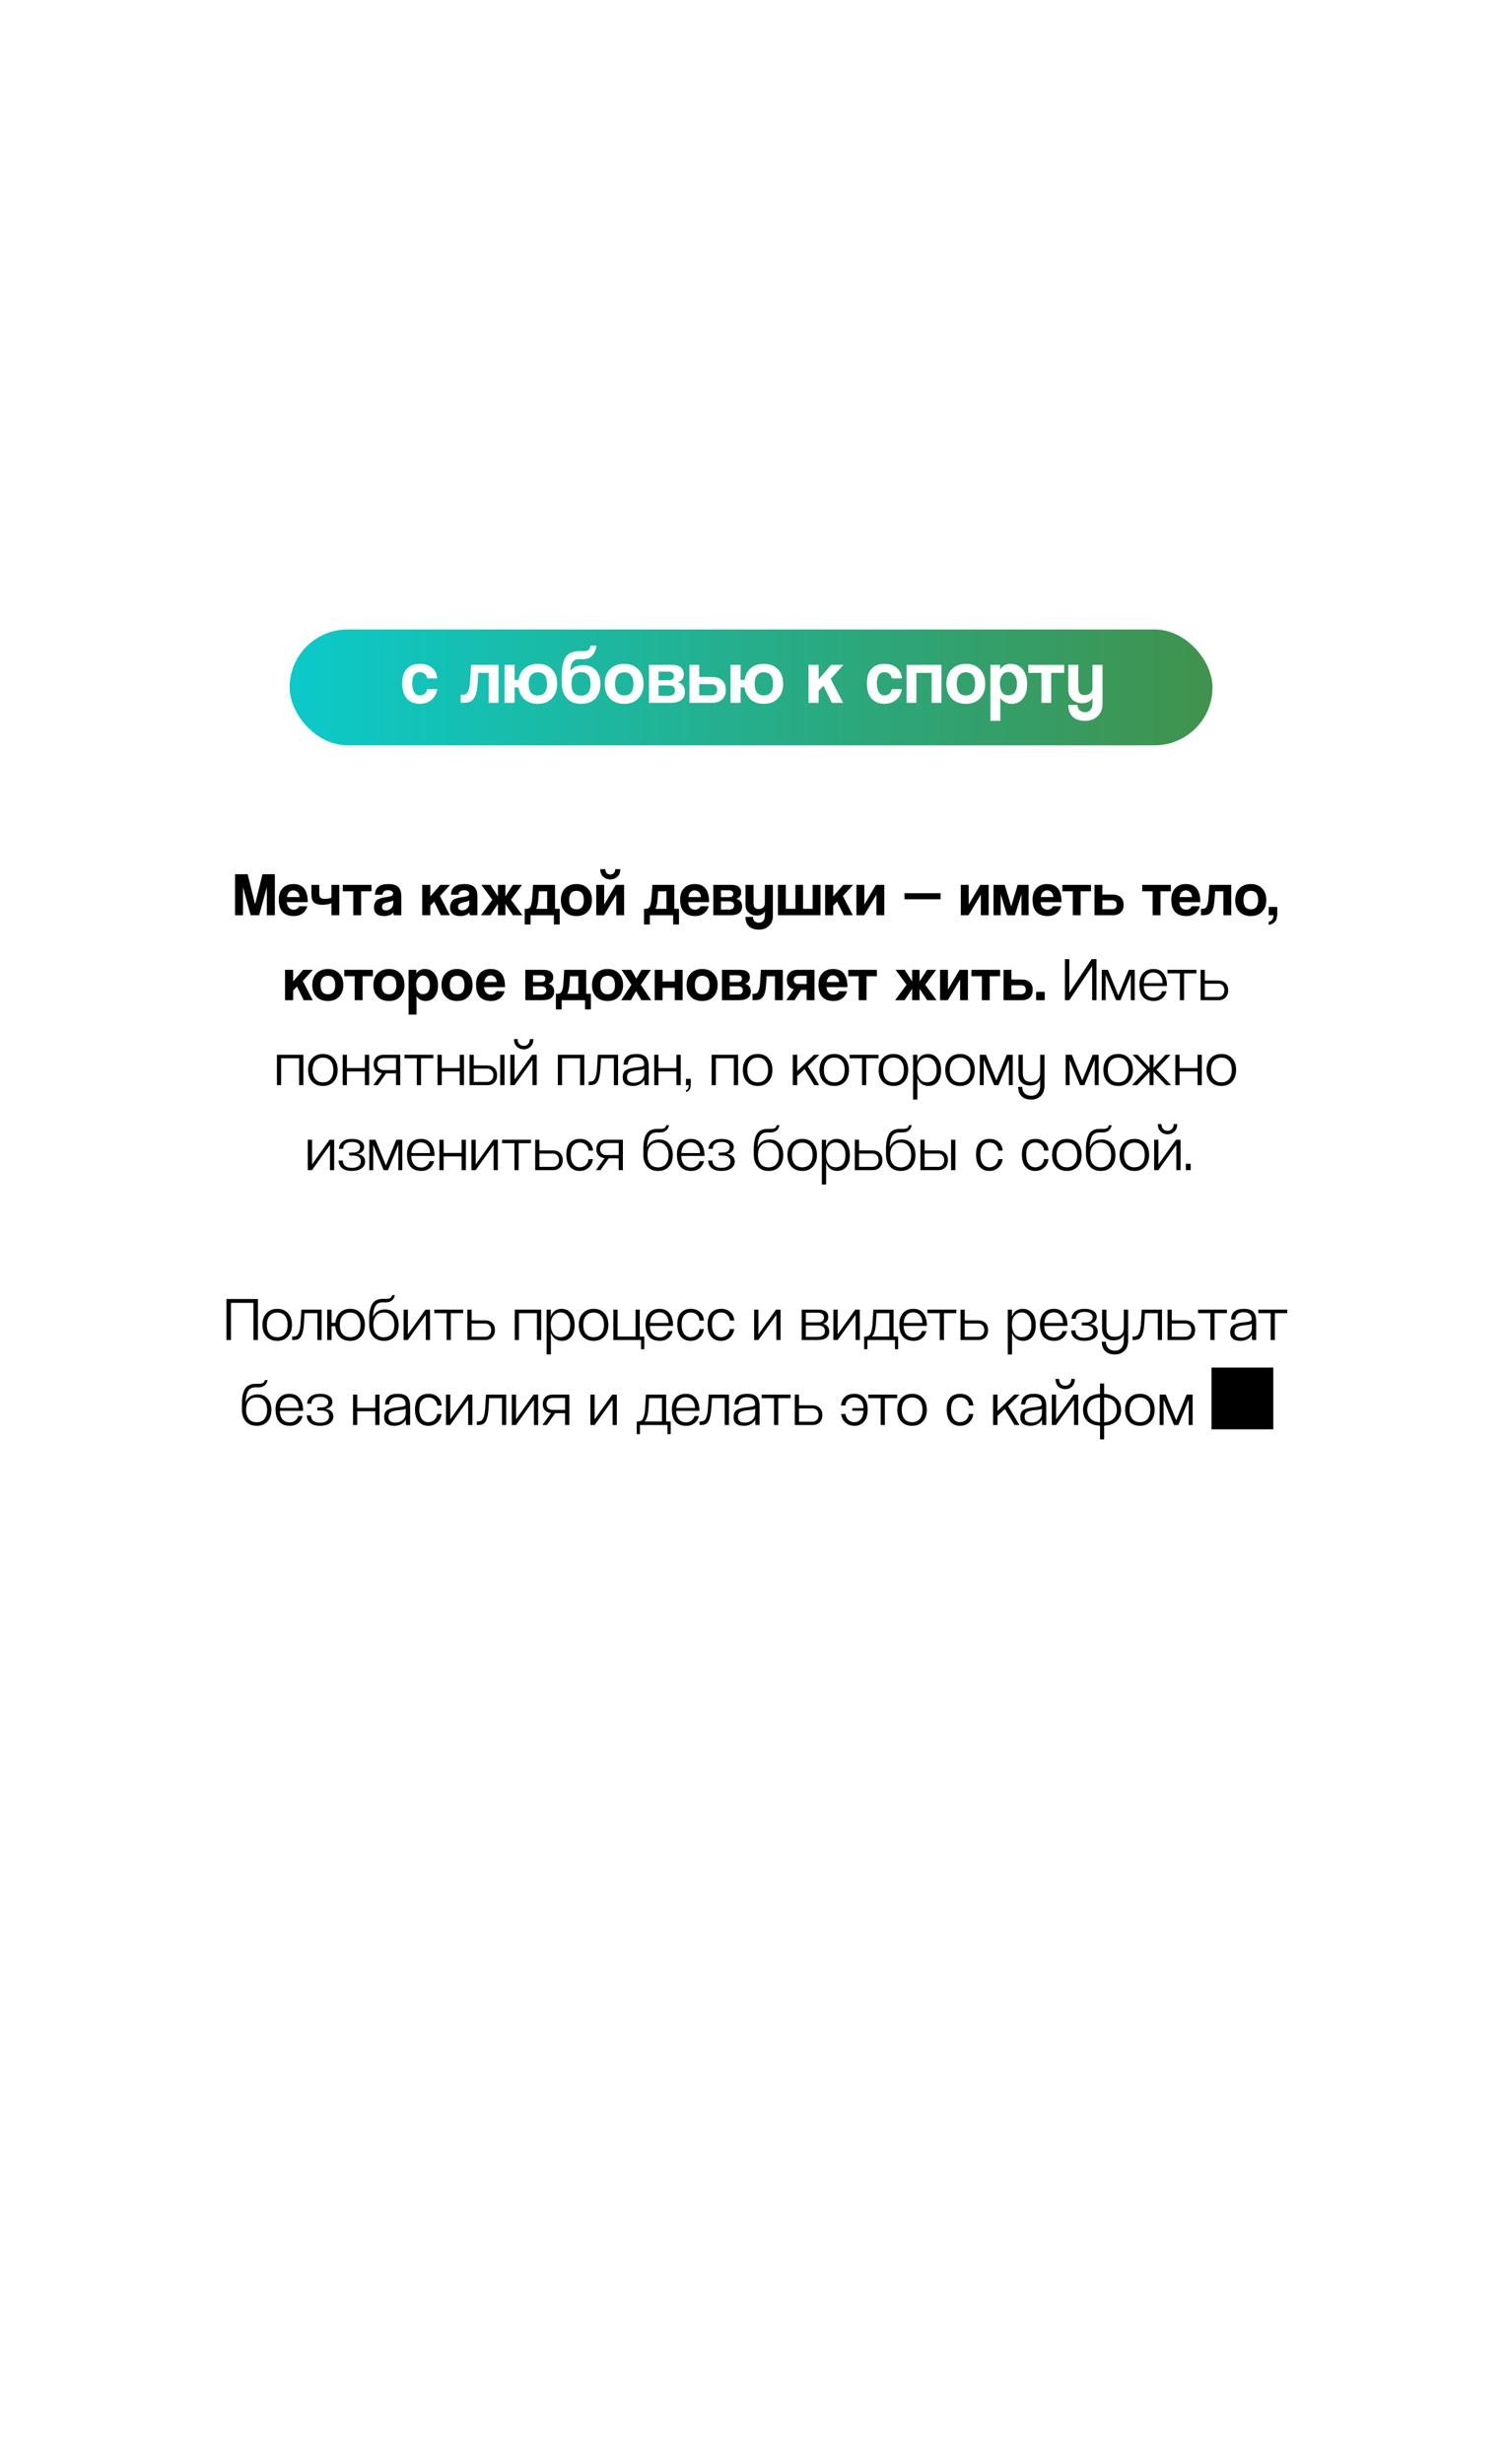
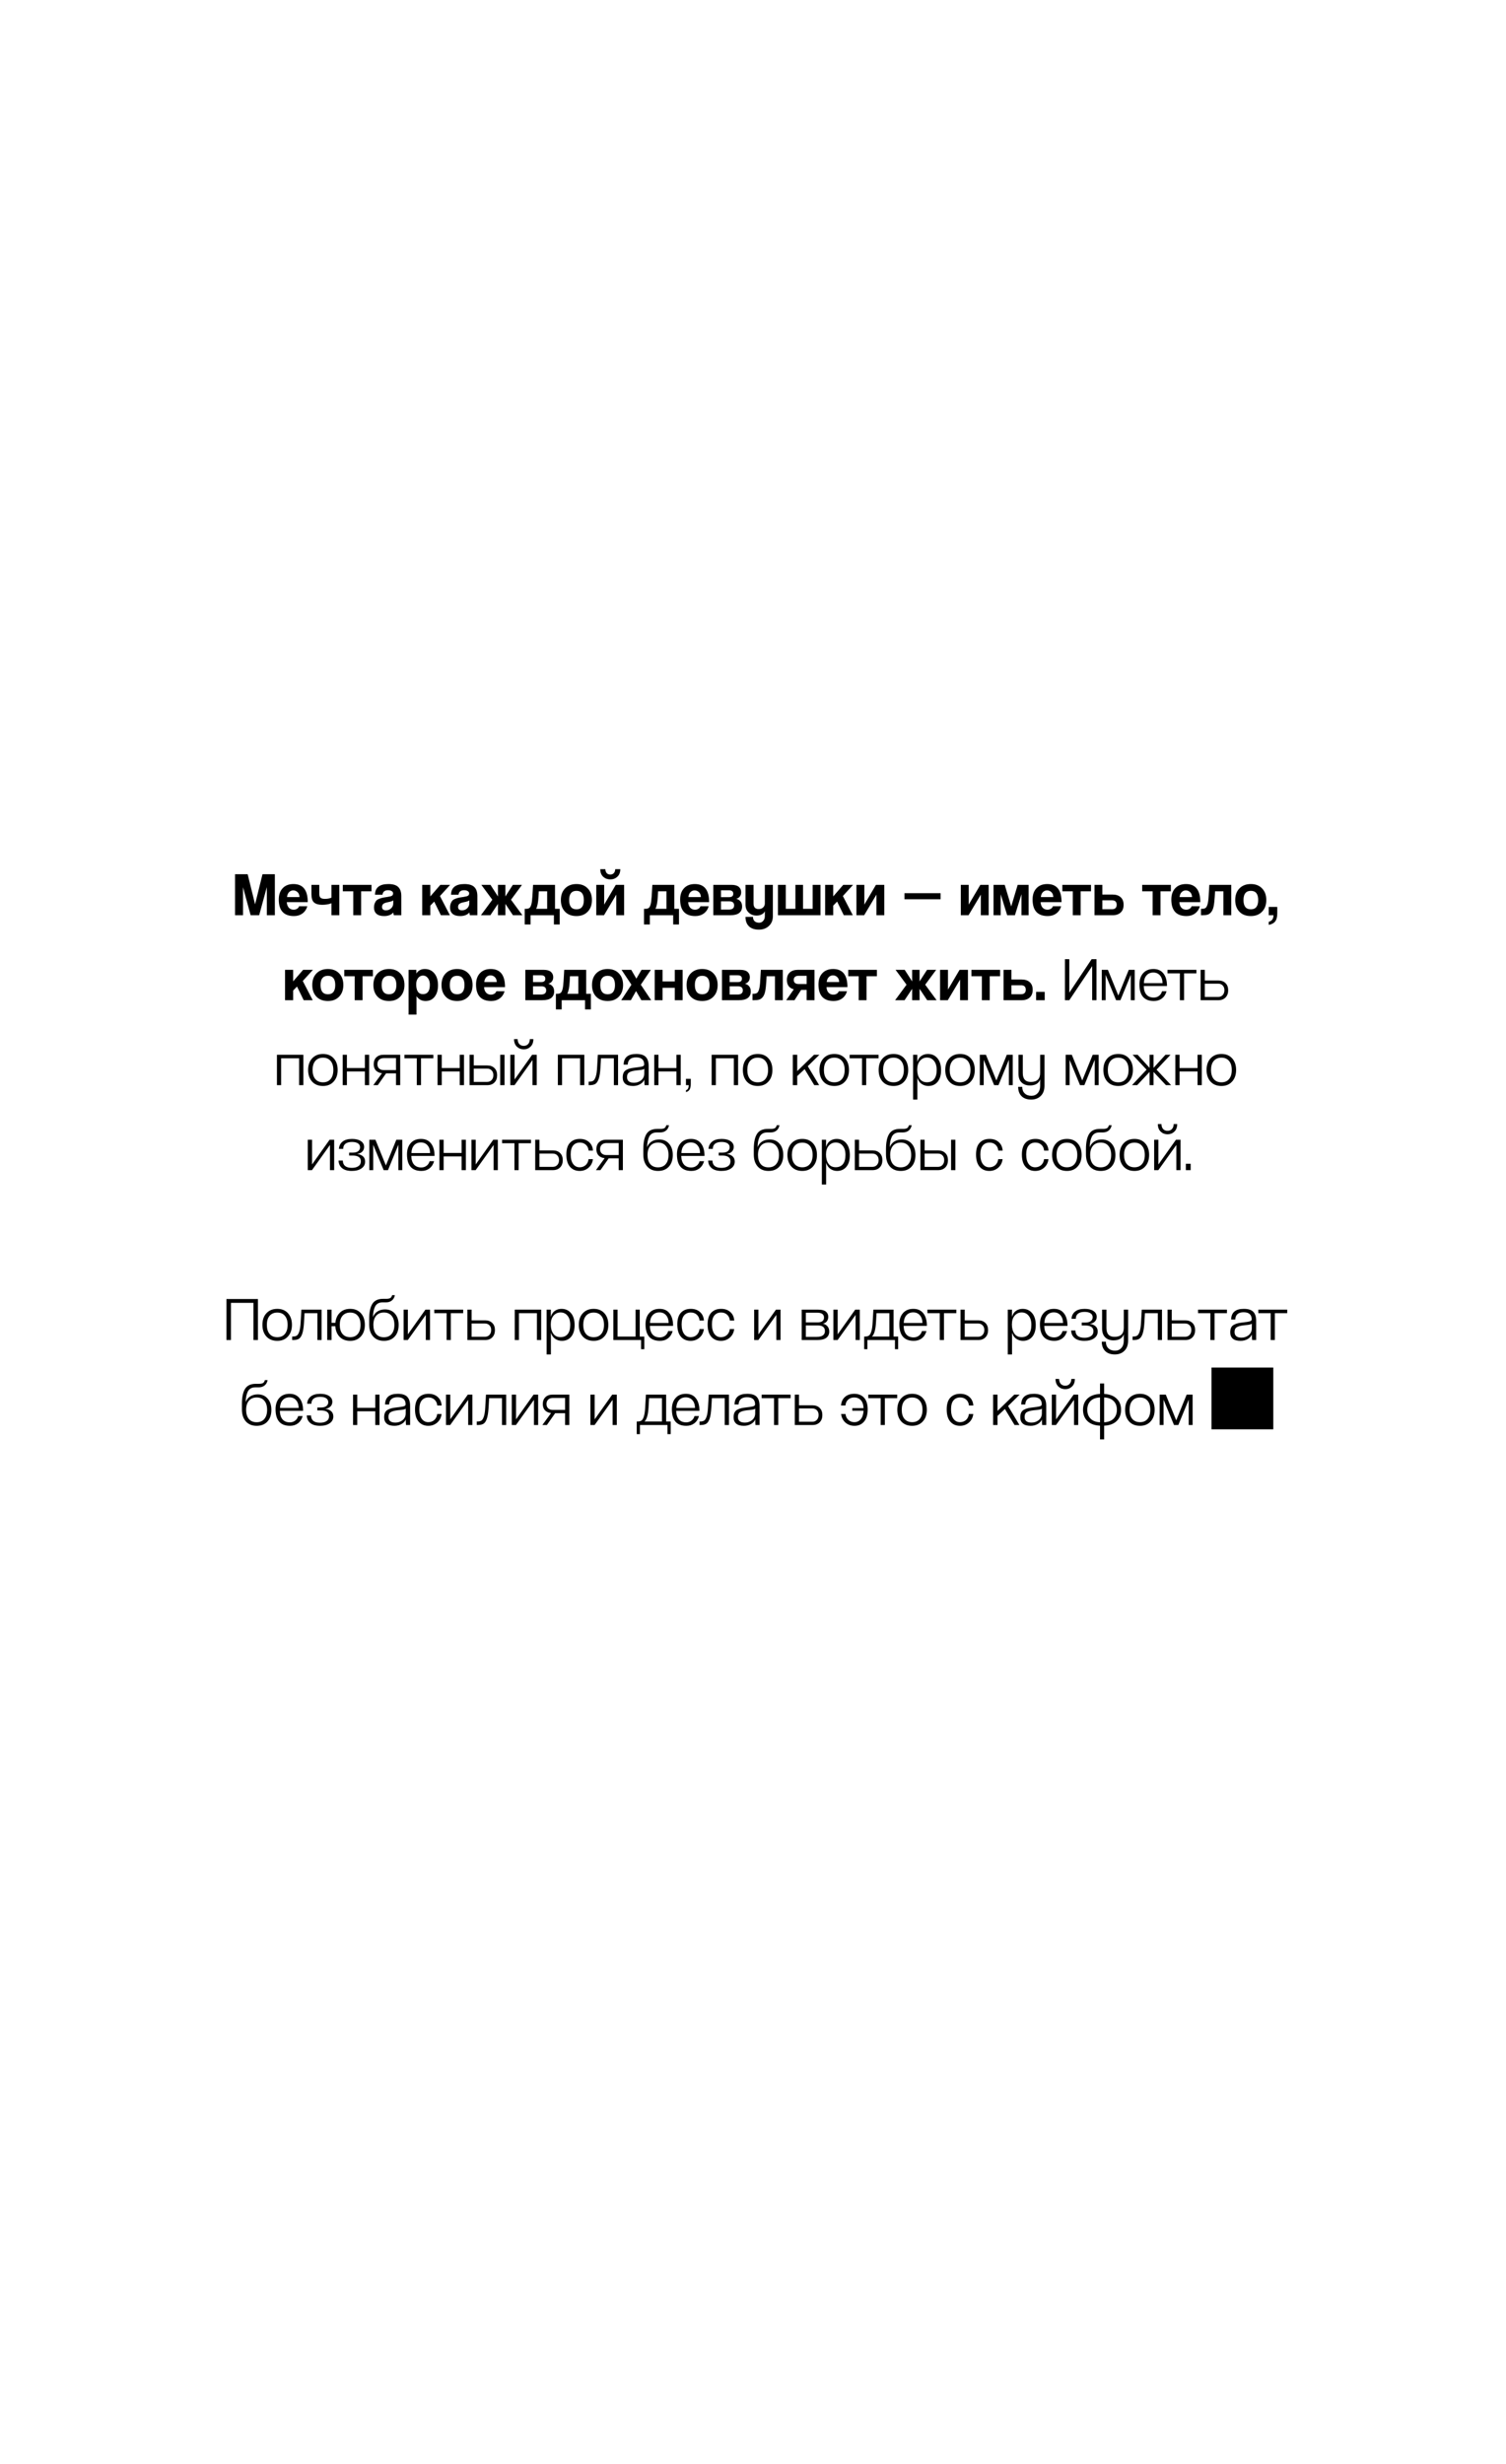
<svg xmlns="http://www.w3.org/2000/svg" width="390" height="638" viewBox="0 0 390 638" fill="none">
  <g filter="url(#filter0_d_16_4493)">
-     <rect x="21" width="348" height="486" rx="32.747" fill="white" />
-   </g>
+     </g>
  <path d="M71.177 237H69.097V229.72L67.113 237H64.905L62.937 229.752V237H60.873V226.376H64.137L66.057 234.168L67.977 226.376H71.177V237ZM74.334 232.296H77.55C77.54 231.741 77.374 231.315 77.054 231.016C76.745 230.717 76.372 230.568 75.934 230.568C75.508 230.568 75.145 230.723 74.846 231.032C74.548 231.341 74.377 231.763 74.334 232.296ZM79.694 233.608H74.27C74.302 234.205 74.473 234.68 74.782 235.032C75.102 235.384 75.518 235.56 76.03 235.56C76.372 235.56 76.67 235.48 76.926 235.32C77.193 235.16 77.364 234.947 77.438 234.68H79.582C79.348 235.48 78.921 236.104 78.302 236.552C77.694 236.989 76.969 237.208 76.126 237.208C73.502 237.208 72.19 235.779 72.19 232.92C72.19 231.693 72.526 230.723 73.198 230.008C73.87 229.283 74.804 228.92 75.998 228.92C78.462 228.92 79.694 230.483 79.694 233.608ZM87.869 237H85.837V233.896C85.144 234.163 84.344 234.296 83.437 234.296C82.509 234.296 81.811 234.099 81.341 233.704C80.882 233.309 80.653 232.589 80.653 231.544V229.128H82.685V231.512C82.685 231.981 82.802 232.307 83.037 232.488C83.272 232.669 83.635 232.76 84.125 232.76C84.808 232.76 85.379 232.653 85.837 232.44V229.128H87.869V237ZM93.516 237H91.484V230.792H88.78V229.128H96.204V230.792H93.516V237ZM101.829 234.008L101.845 233.144C101.674 233.315 101.226 233.469 100.501 233.608C99.914 233.715 99.503 233.864 99.269 234.056C99.045 234.237 98.933 234.499 98.933 234.84C98.933 235.427 99.269 235.72 99.941 235.72C100.474 235.72 100.917 235.555 101.269 235.224C101.631 234.883 101.818 234.477 101.829 234.008ZM103.925 237H101.989C101.925 236.797 101.882 236.563 101.861 236.296C101.306 236.904 100.511 237.208 99.477 237.208C98.613 237.208 97.957 237.016 97.509 236.632C97.071 236.237 96.853 235.709 96.853 235.048C96.853 234.611 96.917 234.232 97.045 233.912C97.173 233.592 97.322 233.341 97.493 233.16C97.674 232.979 97.946 232.824 98.309 232.696C98.671 232.568 98.991 232.477 99.269 232.424C99.546 232.371 99.946 232.307 100.469 232.232C100.981 232.157 101.327 232.061 101.509 231.944C101.701 231.816 101.797 231.613 101.797 231.336C101.797 231.08 101.674 230.883 101.429 230.744C101.194 230.595 100.874 230.52 100.469 230.52C99.626 230.52 99.151 230.909 99.045 231.688H97.109C97.141 229.843 98.293 228.92 100.565 228.92C101.77 228.92 102.629 229.181 103.141 229.704C103.663 230.216 103.925 230.989 103.925 232.024V237ZM116.509 237H114.173L112.445 233.464L111.437 234.504V237H109.341V229.128H111.437V232.12L114.029 229.128H116.573L113.933 232.024L116.509 237ZM121.523 234.008L121.539 233.144C121.368 233.315 120.92 233.469 120.195 233.608C119.608 233.715 119.198 233.864 118.963 234.056C118.739 234.237 118.627 234.499 118.627 234.84C118.627 235.427 118.963 235.72 119.635 235.72C120.168 235.72 120.611 235.555 120.963 235.224C121.326 234.883 121.512 234.477 121.523 234.008ZM123.619 237H121.683C121.619 236.797 121.576 236.563 121.555 236.296C121 236.904 120.206 237.208 119.171 237.208C118.307 237.208 117.651 237.016 117.203 236.632C116.766 236.237 116.547 235.709 116.547 235.048C116.547 234.611 116.611 234.232 116.739 233.912C116.867 233.592 117.016 233.341 117.187 233.16C117.368 232.979 117.64 232.824 118.003 232.696C118.366 232.568 118.686 232.477 118.963 232.424C119.24 232.371 119.64 232.307 120.163 232.232C120.675 232.157 121.022 232.061 121.203 231.944C121.395 231.816 121.491 231.613 121.491 231.336C121.491 231.08 121.368 230.883 121.123 230.744C120.888 230.595 120.568 230.52 120.163 230.52C119.32 230.52 118.846 230.909 118.739 231.688H116.803C116.835 229.843 117.987 228.92 120.259 228.92C121.464 228.92 122.323 229.181 122.835 229.704C123.358 230.216 123.619 230.989 123.619 232.024V237ZM130.872 229.128V232.136L132.808 229.128H135.176L132.328 232.984L135.288 237H132.84L130.872 234.056V237H128.952V234.056L126.984 237H124.536L127.496 232.984L124.648 229.128H127.016L128.952 232.136V229.128H130.872ZM137.393 239.384H135.889V235.336H136.225C136.609 235.336 136.903 235.261 137.105 235.112C137.308 234.963 137.473 234.653 137.601 234.184C137.729 233.715 137.82 233.016 137.873 232.088L138.049 229.128H143.729V235.336H144.945V239.384H143.441V237H137.393V239.384ZM141.697 230.792H139.537L139.457 232.2C139.372 233.715 139.164 234.76 138.833 235.336H141.697V230.792ZM147.386 233.064C147.386 234.664 148.021 235.464 149.29 235.464C150.56 235.464 151.194 234.664 151.194 233.064C151.194 231.475 150.56 230.68 149.29 230.68C148.021 230.68 147.386 231.475 147.386 233.064ZM149.29 237.208C148.032 237.208 147.04 236.829 146.314 236.072C145.6 235.315 145.242 234.312 145.242 233.064C145.242 231.805 145.605 230.803 146.33 230.056C147.066 229.299 148.053 228.92 149.29 228.92C150.517 228.92 151.488 229.299 152.202 230.056C152.928 230.803 153.29 231.805 153.29 233.064C153.29 234.312 152.928 235.315 152.202 236.072C151.477 236.829 150.506 237.208 149.29 237.208ZM159.323 225.064H160.635C160.635 225.907 160.379 226.563 159.867 227.032C159.366 227.491 158.758 227.72 158.043 227.72C157.329 227.72 156.715 227.491 156.203 227.032C155.702 226.563 155.451 225.907 155.451 225.064H156.763C156.785 225.501 156.902 225.843 157.115 226.088C157.339 226.333 157.649 226.456 158.043 226.456C158.438 226.456 158.742 226.333 158.955 226.088C159.179 225.843 159.302 225.501 159.323 225.064ZM156.411 237H154.411V229.128H156.459V234.248L159.467 229.128H161.627V237H159.595V231.656L156.411 237ZM168.283 239.384H166.779V235.336H167.115C167.499 235.336 167.792 235.261 167.995 235.112C168.197 234.963 168.363 234.653 168.491 234.184C168.619 233.715 168.709 233.016 168.763 232.088L168.939 229.128H174.619V235.336H175.835V239.384H174.331V237H168.283V239.384ZM172.587 230.792H170.427L170.347 232.2C170.261 233.715 170.053 234.76 169.723 235.336H172.587V230.792ZM178.276 232.296H181.492C181.481 231.741 181.316 231.315 180.996 231.016C180.686 230.717 180.313 230.568 179.876 230.568C179.449 230.568 179.086 230.723 178.788 231.032C178.489 231.341 178.318 231.763 178.276 232.296ZM183.636 233.608H178.212C178.244 234.205 178.414 234.68 178.724 235.032C179.044 235.384 179.46 235.56 179.972 235.56C180.313 235.56 180.612 235.48 180.868 235.32C181.134 235.16 181.305 234.947 181.38 234.68H183.524C183.289 235.48 182.862 236.104 182.244 236.552C181.636 236.989 180.91 237.208 180.068 237.208C177.444 237.208 176.132 235.779 176.132 232.92C176.132 231.693 176.468 230.723 177.14 230.008C177.812 229.283 178.745 228.92 179.94 228.92C182.404 228.92 183.636 230.483 183.636 233.608ZM189.058 237H184.722V229.128H189.41C190.285 229.128 190.925 229.304 191.33 229.656C191.736 230.008 191.938 230.467 191.938 231.032C191.938 231.48 191.821 231.853 191.586 232.152C191.362 232.44 191.053 232.637 190.658 232.744C191.096 232.84 191.458 233.053 191.746 233.384C192.034 233.715 192.178 234.168 192.178 234.744C192.178 235.448 191.928 236.003 191.426 236.408C190.925 236.803 190.136 237 189.058 237ZM186.706 235.528H188.754C189.661 235.528 190.114 235.171 190.114 234.456C190.114 233.752 189.704 233.4 188.882 233.4H186.706V235.528ZM186.706 232.312H188.802C189.528 232.312 189.89 232.019 189.89 231.432C189.89 230.835 189.512 230.536 188.754 230.536H186.706V232.312ZM198.065 237.24V235.96C197.926 236.301 197.66 236.573 197.265 236.776C196.881 236.979 196.438 237.08 195.937 237.08C195.105 237.08 194.417 236.819 193.873 236.296C193.329 235.773 193.057 235.085 193.057 234.232V229.128H195.137V233.928C195.137 234.909 195.58 235.4 196.465 235.4C196.934 235.4 197.318 235.261 197.617 234.984C197.916 234.707 198.065 234.355 198.065 233.928V229.128H200.145V237.208C200.145 238.285 199.804 239.139 199.121 239.768C198.438 240.408 197.574 240.728 196.529 240.728C195.398 240.728 194.534 240.435 193.937 239.848C193.35 239.272 193.057 238.467 193.057 237.432H194.993C194.993 237.901 195.132 238.269 195.409 238.536C195.686 238.803 196.092 238.936 196.625 238.936C197.02 238.936 197.356 238.776 197.633 238.456C197.921 238.147 198.065 237.741 198.065 237.24ZM212.48 237H201.456V229.128H203.488V235.336H205.984V229.128H207.952V235.336H210.448V229.128H212.48V237ZM220.849 237H218.513L216.785 233.464L215.777 234.504V237H213.681V229.128H215.777V232.12L218.369 229.128H220.913L218.273 232.024L220.849 237ZM223.784 237H221.784V229.128H223.832V234.248L226.84 229.128H229V237H226.968V231.656L223.784 237ZM243.575 232.856H234.231V231.288H243.575V232.856ZM250.814 237H248.814V229.128H250.862V234.248L253.87 229.128H256.03V237H253.998V231.656L250.814 237ZM266.378 237H264.522V231.544L262.826 237H260.826L259.146 231.576V237H257.29V229.128H260.186L261.866 234.728L263.546 229.128H266.378V237ZM269.546 232.296H272.762C272.751 231.741 272.586 231.315 272.266 231.016C271.956 230.717 271.583 230.568 271.146 230.568C270.719 230.568 270.356 230.723 270.058 231.032C269.759 231.341 269.588 231.763 269.546 232.296ZM274.906 233.608H269.482C269.514 234.205 269.684 234.68 269.994 235.032C270.314 235.384 270.73 235.56 271.242 235.56C271.583 235.56 271.882 235.48 272.138 235.32C272.404 235.16 272.575 234.947 272.65 234.68H274.794C274.559 235.48 274.132 236.104 273.514 236.552C272.906 236.989 272.18 237.208 271.338 237.208C268.714 237.208 267.402 235.779 267.402 232.92C267.402 231.693 267.738 230.723 268.41 230.008C269.082 229.283 270.015 228.92 271.21 228.92C273.674 228.92 274.906 230.483 274.906 233.608ZM279.845 237H277.813V230.792H275.109V229.128H282.533V230.792H279.845V237ZM283.437 229.128H285.469V231.64H288.093C289 231.64 289.704 231.869 290.205 232.328C290.717 232.787 290.973 233.443 290.973 234.296C290.973 235.16 290.717 235.827 290.205 236.296C289.704 236.765 289 237 288.093 237H283.437V229.128ZM287.965 233.128H285.469V235.448H287.965C288.349 235.448 288.648 235.352 288.861 235.16C289.075 234.957 289.181 234.669 289.181 234.296C289.181 233.517 288.776 233.128 287.965 233.128ZM300.524 237H298.492V230.792H295.788V229.128H303.212V230.792H300.524V237ZM305.474 232.296H308.69C308.679 231.741 308.514 231.315 308.194 231.016C307.884 230.717 307.511 230.568 307.074 230.568C306.647 230.568 306.284 230.723 305.986 231.032C305.687 231.341 305.516 231.763 305.474 232.296ZM310.834 233.608H305.41C305.442 234.205 305.612 234.68 305.922 235.032C306.242 235.384 306.658 235.56 307.17 235.56C307.511 235.56 307.81 235.48 308.066 235.32C308.332 235.16 308.503 234.947 308.578 234.68H310.722C310.487 235.48 310.06 236.104 309.442 236.552C308.834 236.989 308.108 237.208 307.266 237.208C304.642 237.208 303.33 235.779 303.33 232.92C303.33 231.693 303.666 230.723 304.338 230.008C305.01 229.283 305.943 228.92 307.138 228.92C309.602 228.92 310.834 230.483 310.834 233.608ZM318.848 237H316.816V230.792H314.656L314.576 232.2C314.512 233.235 314.416 234.067 314.288 234.696C314.16 235.315 313.957 235.8 313.68 236.152C313.413 236.493 313.104 236.723 312.752 236.84C312.4 236.947 311.925 237 311.328 237H311.008V235.336H311.216C311.632 235.336 311.946 235.267 312.16 235.128C312.373 234.989 312.549 234.691 312.688 234.232C312.837 233.763 312.938 233.048 312.992 232.088L313.168 229.128H318.848V237ZM322.02 233.064C322.02 234.664 322.655 235.464 323.924 235.464C325.193 235.464 325.828 234.664 325.828 233.064C325.828 231.475 325.193 230.68 323.924 230.68C322.655 230.68 322.02 231.475 322.02 233.064ZM323.924 237.208C322.665 237.208 321.673 236.829 320.948 236.072C320.233 235.315 319.876 234.312 319.876 233.064C319.876 231.805 320.239 230.803 320.964 230.056C321.7 229.299 322.687 228.92 323.924 228.92C325.151 228.92 326.121 229.299 326.836 230.056C327.561 230.803 327.924 231.805 327.924 233.064C327.924 234.312 327.561 235.315 326.836 236.072C326.111 236.829 325.14 237.208 323.924 237.208ZM328.558 239.496V238.696C329.369 238.493 329.78 237.928 329.79 237H328.558V234.84H330.766V236.472C330.766 237.389 330.601 238.077 330.27 238.536C329.95 239.005 329.38 239.325 328.558 239.496ZM80.983 259H78.647L76.919 255.464L75.911 256.504V259H73.815V251.128H75.911V254.12L78.503 251.128H81.047L78.407 254.024L80.983 259ZM83.01 255.064C83.01 256.664 83.644 257.464 84.914 257.464C86.183 257.464 86.818 256.664 86.818 255.064C86.818 253.475 86.183 252.68 84.914 252.68C83.644 252.68 83.01 253.475 83.01 255.064ZM84.914 259.208C83.655 259.208 82.663 258.829 81.938 258.072C81.223 257.315 80.866 256.312 80.866 255.064C80.866 253.805 81.228 252.803 81.954 252.056C82.69 251.299 83.676 250.92 84.914 250.92C86.14 250.92 87.111 251.299 87.826 252.056C88.551 252.803 88.914 253.805 88.914 255.064C88.914 256.312 88.551 257.315 87.826 258.072C87.1 258.829 86.13 259.208 84.914 259.208ZM93.887 259H91.855V252.792H89.151V251.128H96.575V252.792H93.887V259ZM98.837 255.064C98.837 256.664 99.472 257.464 100.741 257.464C102.01 257.464 102.645 256.664 102.645 255.064C102.645 253.475 102.01 252.68 100.741 252.68C99.472 252.68 98.837 253.475 98.837 255.064ZM100.741 259.208C99.483 259.208 98.49 258.829 97.765 258.072C97.05 257.315 96.693 256.312 96.693 255.064C96.693 253.805 97.056 252.803 97.781 252.056C98.517 251.299 99.504 250.92 100.741 250.92C101.968 250.92 102.938 251.299 103.653 252.056C104.378 252.803 104.741 253.805 104.741 255.064C104.741 256.312 104.378 257.315 103.653 258.072C102.928 258.829 101.957 259.208 100.741 259.208ZM109.526 257.432C110.721 257.432 111.318 256.621 111.318 255C111.318 254.296 111.153 253.725 110.822 253.288C110.491 252.84 110.065 252.616 109.542 252.616C109.041 252.616 108.619 252.829 108.278 253.256C107.947 253.672 107.782 254.211 107.782 254.872C107.782 256.579 108.363 257.432 109.526 257.432ZM107.862 262.728H105.814V251.128H107.814L107.83 252.088C108.31 251.309 109.041 250.92 110.022 250.92C111.035 250.92 111.857 251.299 112.486 252.056C113.115 252.813 113.43 253.843 113.43 255.144C113.43 256.36 113.142 257.341 112.566 258.088C111.99 258.835 111.201 259.208 110.198 259.208C109.227 259.208 108.449 258.797 107.862 257.976V262.728ZM116.477 255.064C116.477 256.664 117.112 257.464 118.381 257.464C119.65 257.464 120.285 256.664 120.285 255.064C120.285 253.475 119.65 252.68 118.381 252.68C117.112 252.68 116.477 253.475 116.477 255.064ZM118.381 259.208C117.122 259.208 116.13 258.829 115.405 258.072C114.69 257.315 114.333 256.312 114.333 255.064C114.333 253.805 114.696 252.803 115.421 252.056C116.157 251.299 117.144 250.92 118.381 250.92C119.608 250.92 120.578 251.299 121.293 252.056C122.018 252.803 122.381 253.805 122.381 255.064C122.381 256.312 122.018 257.315 121.293 258.072C120.568 258.829 119.597 259.208 118.381 259.208ZM125.422 254.296H128.638C128.627 253.741 128.462 253.315 128.142 253.016C127.833 252.717 127.459 252.568 127.022 252.568C126.595 252.568 126.233 252.723 125.934 253.032C125.635 253.341 125.465 253.763 125.422 254.296ZM130.782 255.608H125.358C125.39 256.205 125.561 256.68 125.87 257.032C126.19 257.384 126.606 257.56 127.118 257.56C127.459 257.56 127.758 257.48 128.014 257.32C128.281 257.16 128.451 256.947 128.526 256.68H130.67C130.435 257.48 130.009 258.104 129.39 258.552C128.782 258.989 128.057 259.208 127.214 259.208C124.59 259.208 123.278 257.779 123.278 254.92C123.278 253.693 123.614 252.723 124.286 252.008C124.958 251.283 125.891 250.92 127.086 250.92C129.55 250.92 130.782 252.483 130.782 255.608ZM140.384 259H136.048V251.128H140.736C141.611 251.128 142.251 251.304 142.656 251.656C143.062 252.008 143.264 252.467 143.264 253.032C143.264 253.48 143.147 253.853 142.912 254.152C142.688 254.44 142.379 254.637 141.984 254.744C142.422 254.84 142.784 255.053 143.072 255.384C143.36 255.715 143.504 256.168 143.504 256.744C143.504 257.448 143.254 258.003 142.752 258.408C142.251 258.803 141.462 259 140.384 259ZM138.032 257.528H140.08C140.987 257.528 141.44 257.171 141.44 256.456C141.44 255.752 141.03 255.4 140.208 255.4H138.032V257.528ZM138.032 254.312H140.128C140.854 254.312 141.216 254.019 141.216 253.432C141.216 252.835 140.838 252.536 140.08 252.536H138.032V254.312ZM145.459 261.384H143.955V257.336H144.291C144.675 257.336 144.969 257.261 145.171 257.112C145.374 256.963 145.539 256.653 145.667 256.184C145.795 255.715 145.886 255.016 145.939 254.088L146.115 251.128H151.795V257.336H153.011V261.384H151.507V259H145.459V261.384ZM149.763 252.792H147.603L147.523 254.2C147.438 255.715 147.23 256.76 146.899 257.336H149.763V252.792ZM155.452 255.064C155.452 256.664 156.087 257.464 157.356 257.464C158.625 257.464 159.26 256.664 159.26 255.064C159.26 253.475 158.625 252.68 157.356 252.68C156.087 252.68 155.452 253.475 155.452 255.064ZM157.356 259.208C156.097 259.208 155.105 258.829 154.38 258.072C153.665 257.315 153.308 256.312 153.308 255.064C153.308 253.805 153.671 252.803 154.396 252.056C155.132 251.299 156.119 250.92 157.356 250.92C158.583 250.92 159.553 251.299 160.268 252.056C160.993 252.803 161.356 253.805 161.356 255.064C161.356 256.312 160.993 257.315 160.268 258.072C159.543 258.829 158.572 259.208 157.356 259.208ZM168.634 259H166.09L164.714 256.632L163.37 259H160.874L163.514 254.984L160.954 251.128H163.466L164.794 253.416L166.138 251.128H168.554L165.946 254.984L168.634 259ZM171.579 259H169.547V251.128H171.579V254.136H174.747V251.128H176.779V259H174.747V255.784H171.579V259ZM179.943 255.064C179.943 256.664 180.578 257.464 181.847 257.464C183.117 257.464 183.751 256.664 183.751 255.064C183.751 253.475 183.117 252.68 181.847 252.68C180.578 252.68 179.943 253.475 179.943 255.064ZM181.847 259.208C180.589 259.208 179.597 258.829 178.871 258.072C178.157 257.315 177.799 256.312 177.799 255.064C177.799 253.805 178.162 252.803 178.887 252.056C179.623 251.299 180.61 250.92 181.847 250.92C183.074 250.92 184.045 251.299 184.759 252.056C185.485 252.803 185.847 253.805 185.847 255.064C185.847 256.312 185.485 257.315 184.759 258.072C184.034 258.829 183.063 259.208 181.847 259.208ZM191.304 259H186.968V251.128H191.656C192.531 251.128 193.171 251.304 193.576 251.656C193.982 252.008 194.184 252.467 194.184 253.032C194.184 253.48 194.067 253.853 193.832 254.152C193.608 254.44 193.299 254.637 192.904 254.744C193.342 254.84 193.704 255.053 193.992 255.384C194.28 255.715 194.424 256.168 194.424 256.744C194.424 257.448 194.174 258.003 193.672 258.408C193.171 258.803 192.382 259 191.304 259ZM188.952 257.528H191C191.907 257.528 192.36 257.171 192.36 256.456C192.36 255.752 191.95 255.4 191.128 255.4H188.952V257.528ZM188.952 254.312H191.048C191.774 254.312 192.136 254.019 192.136 253.432C192.136 252.835 191.758 252.536 191 252.536H188.952V254.312ZM202.715 259H200.683V252.792H198.523L198.443 254.2C198.379 255.235 198.283 256.067 198.155 256.696C198.027 257.315 197.825 257.8 197.547 258.152C197.281 258.493 196.971 258.723 196.619 258.84C196.267 258.947 195.793 259 195.195 259H194.875V257.336H195.083C195.499 257.336 195.814 257.267 196.027 257.128C196.241 256.989 196.417 256.691 196.555 256.232C196.705 255.763 196.806 255.048 196.859 254.088L197.035 251.128H202.715V259ZM210.928 259H208.896V256.344H207.456L205.744 259H203.6L205.568 256.184C204.373 255.864 203.776 255.059 203.776 253.768C203.776 252.925 204.026 252.275 204.528 251.816C205.04 251.357 205.744 251.128 206.64 251.128H210.928V259ZM206.784 254.808H208.896V252.68H206.784C206.4 252.68 206.096 252.771 205.872 252.952C205.658 253.133 205.552 253.395 205.552 253.736C205.552 254.088 205.658 254.355 205.872 254.536C206.096 254.717 206.4 254.808 206.784 254.808ZM214.098 254.296H217.314C217.304 253.741 217.138 253.315 216.818 253.016C216.509 252.717 216.136 252.568 215.698 252.568C215.272 252.568 214.909 252.723 214.61 253.032C214.312 253.341 214.141 253.763 214.098 254.296ZM219.458 255.608H214.034C214.066 256.205 214.237 256.68 214.546 257.032C214.866 257.384 215.282 257.56 215.794 257.56C216.136 257.56 216.434 257.48 216.69 257.32C216.957 257.16 217.128 256.947 217.202 256.68H219.346C219.112 257.48 218.685 258.104 218.066 258.552C217.458 258.989 216.733 259.208 215.89 259.208C213.266 259.208 211.954 257.779 211.954 254.92C211.954 253.693 212.29 252.723 212.962 252.008C213.634 251.283 214.568 250.92 215.762 250.92C218.226 250.92 219.458 252.483 219.458 255.608ZM224.398 259H222.366V252.792H219.662V251.128H227.086V252.792H224.398V259ZM238.138 251.128V254.136L240.074 251.128H242.442L239.594 254.984L242.554 259H240.106L238.138 256.056V259H236.218V256.056L234.25 259H231.802L234.762 254.984L231.914 251.128H234.282L236.218 254.136V251.128H238.138ZM245.443 259H243.443V251.128H245.491V256.248L248.499 251.128H250.659V259H248.627V253.656L245.443 259ZM256.303 259H254.271V252.792H251.567V251.128H258.991V252.792H256.303V259ZM259.895 251.128H261.927V253.64H264.551C265.458 253.64 266.162 253.869 266.663 254.328C267.175 254.787 267.431 255.443 267.431 256.296C267.431 257.16 267.175 257.827 266.663 258.296C266.162 258.765 265.458 259 264.551 259H259.895V251.128ZM264.423 255.128H261.927V257.448H264.423C264.807 257.448 265.106 257.352 265.319 257.16C265.533 256.957 265.639 256.669 265.639 256.296C265.639 255.517 265.234 255.128 264.423 255.128ZM270.546 259H268.322V256.84H270.546V259ZM276.914 259H275.778V248.376H276.914V257.048L282.69 248.376H283.954V259H282.834V250.168L276.914 259ZM293.846 259H292.838V252.424L290.15 259H289.03L286.326 252.44V259H285.318V251.128H286.902L289.606 257.784L292.31 251.128H293.846V259ZM300.927 256.68H302.095C301.871 257.48 301.471 258.104 300.895 258.552C300.319 258.989 299.625 259.208 298.815 259.208C296.319 259.208 295.071 257.779 295.071 254.92C295.071 253.693 295.391 252.723 296.031 252.008C296.671 251.283 297.561 250.92 298.703 250.92C299.833 250.92 300.697 251.309 301.295 252.088C301.903 252.856 302.207 253.933 302.207 255.32H296.191C296.212 256.291 296.441 257.032 296.879 257.544C297.327 258.056 297.956 258.312 298.767 258.312C299.289 258.312 299.743 258.168 300.127 257.88C300.521 257.592 300.788 257.192 300.927 256.68ZM296.223 254.584H301.055C301.044 253.731 300.82 253.059 300.383 252.568C299.956 252.077 299.385 251.832 298.671 251.832C297.935 251.832 297.348 252.077 296.911 252.568C296.473 253.059 296.244 253.731 296.223 254.584ZM306.629 259H305.541V252.04H302.341V251.128H309.829V252.04H306.629V259ZM310.919 251.128H312.007V253.896H315.511C316.289 253.896 316.908 254.125 317.367 254.584C317.825 255.032 318.055 255.645 318.055 256.424C318.055 257.203 317.825 257.827 317.367 258.296C316.908 258.765 316.289 259 315.511 259H310.919V251.128ZM315.447 254.712H312.007V258.152H315.447C315.948 258.152 316.343 257.992 316.631 257.672C316.929 257.352 317.079 256.931 317.079 256.408C317.079 255.885 316.929 255.475 316.631 255.176C316.343 254.867 315.948 254.712 315.447 254.712ZM72.801 281H71.713V273.128H78.561V281H77.457V274.04H72.801V281ZM83.65 280.264C84.493 280.264 85.149 279.981 85.618 279.416C86.088 278.851 86.322 278.067 86.322 277.064C86.322 276.061 86.088 275.283 85.618 274.728C85.149 274.163 84.493 273.88 83.65 273.88C82.797 273.88 82.13 274.163 81.65 274.728C81.181 275.283 80.946 276.061 80.946 277.064C80.946 278.067 81.181 278.851 81.65 279.416C82.13 279.981 82.797 280.264 83.65 280.264ZM83.65 281.208C82.456 281.208 81.511 280.829 80.818 280.072C80.135 279.304 79.794 278.301 79.794 277.064C79.794 275.805 80.141 274.803 80.834 274.056C81.538 273.299 82.477 272.92 83.65 272.92C84.813 272.92 85.736 273.299 86.418 274.056C87.101 274.803 87.442 275.805 87.442 277.064C87.442 278.312 87.096 279.315 86.402 280.072C85.719 280.829 84.802 281.208 83.65 281.208ZM89.832 281H88.744V273.128H89.832V276.552H94.488V273.128H95.592V281H94.488V277.448H89.832V281ZM103.641 281H102.553V277.944H99.977L97.833 281H96.665L98.921 277.912C98.249 277.827 97.721 277.587 97.337 277.192C96.963 276.787 96.777 276.248 96.777 275.576C96.777 274.829 97.001 274.237 97.449 273.8C97.907 273.352 98.526 273.128 99.305 273.128H103.641V281ZM99.385 277.096H102.553V273.992H99.385C98.873 273.992 98.468 274.136 98.169 274.424C97.881 274.701 97.737 275.08 97.737 275.56C97.737 276.029 97.881 276.403 98.169 276.68C98.468 276.957 98.873 277.096 99.385 277.096ZM109.023 281H107.935V274.04H104.735V273.128H112.223V274.04H109.023V281ZM114.401 281H113.313V273.128H114.401V276.552H119.057V273.128H120.161V281H119.057V277.448H114.401V281ZM121.602 273.128H122.69V275.896H126.194C126.973 275.896 127.592 276.125 128.05 276.584C128.509 277.032 128.738 277.645 128.738 278.424C128.738 279.203 128.509 279.827 128.05 280.296C127.592 280.765 126.973 281 126.194 281H121.602V273.128ZM126.13 276.712H122.69V280.152H126.13C126.632 280.152 127.026 279.992 127.314 279.672C127.613 279.352 127.762 278.931 127.762 278.408C127.762 277.885 127.613 277.475 127.314 277.176C127.026 276.867 126.632 276.712 126.13 276.712ZM130.658 281H129.538V273.128H130.658V281ZM137.213 269.064H138.125C138.125 269.907 137.879 270.563 137.389 271.032C136.909 271.491 136.322 271.72 135.629 271.72C134.935 271.72 134.343 271.491 133.853 271.032C133.362 270.563 133.117 269.907 133.117 269.064H134.045C134.055 269.629 134.205 270.067 134.493 270.376C134.791 270.675 135.17 270.824 135.629 270.824C136.087 270.824 136.461 270.675 136.749 270.376C137.047 270.067 137.202 269.629 137.213 269.064ZM133.245 281H132.157V273.128H133.261V279.528L137.805 273.128H138.989V281H137.901V274.488L133.245 281ZM145.556 281H144.468V273.128H151.316V281H150.212V274.04H145.556V281ZM160.053 281H158.965V274.04H155.637L155.493 276.504C155.419 277.752 155.269 278.707 155.045 279.368C154.821 280.019 154.528 280.456 154.165 280.68C153.813 280.893 153.312 281 152.661 281H152.437V280.088H152.613C153.051 280.088 153.392 280.008 153.637 279.848C153.883 279.688 154.096 279.336 154.277 278.792C154.459 278.248 154.576 277.469 154.629 276.456L154.821 273.128H160.053V281ZM166.843 278.136L166.859 276.728C166.816 276.792 166.752 276.845 166.667 276.888C166.592 276.92 166.475 276.952 166.315 276.984C166.155 277.016 166.016 277.043 165.899 277.064C165.782 277.075 165.584 277.096 165.307 277.128C165.04 277.149 164.832 277.171 164.683 277.192C163.851 277.299 163.259 277.469 162.907 277.704C162.555 277.928 162.379 278.328 162.379 278.904C162.379 279.885 162.976 280.376 164.171 280.376C164.864 280.376 165.472 280.173 165.995 279.768C166.518 279.352 166.8 278.808 166.843 278.136ZM167.979 281H166.923C166.912 280.968 166.896 280.728 166.875 280.28C166.864 279.832 166.859 279.592 166.859 279.56C166.667 280.04 166.304 280.435 165.771 280.744C165.238 281.053 164.624 281.208 163.931 281.208C163.024 281.208 162.352 281.016 161.915 280.632C161.478 280.237 161.259 279.699 161.259 279.016C161.259 278.525 161.334 278.12 161.483 277.8C161.632 277.48 161.872 277.229 162.203 277.048C162.534 276.867 162.88 276.733 163.243 276.648C163.606 276.563 164.08 276.488 164.667 276.424C165.435 276.339 165.979 276.253 166.299 276.168C166.619 276.072 166.795 275.912 166.827 275.688C166.827 274.429 166.128 273.8 164.731 273.8C163.344 273.8 162.619 274.429 162.555 275.688H161.499C161.531 273.843 162.624 272.92 164.779 272.92C165.931 272.92 166.752 273.181 167.243 273.704C167.734 274.216 167.979 274.989 167.979 276.024V281ZM170.516 281H169.428V273.128H170.516V276.552H175.172V273.128H176.276V281H175.172V277.448H170.516V281ZM177.637 282.792V282.312C178.107 282.184 178.347 281.747 178.357 281H177.637V279.352H178.885V280.664C178.885 281.283 178.789 281.763 178.597 282.104C178.416 282.445 178.096 282.675 177.637 282.792ZM185.383 281H184.295V273.128H191.143V281H190.039V274.04H185.383V281ZM196.231 280.264C197.074 280.264 197.73 279.981 198.199 279.416C198.669 278.851 198.903 278.067 198.903 277.064C198.903 276.061 198.669 275.283 198.199 274.728C197.73 274.163 197.074 273.88 196.231 273.88C195.378 273.88 194.711 274.163 194.231 274.728C193.762 275.283 193.527 276.061 193.527 277.064C193.527 278.067 193.762 278.851 194.231 279.416C194.711 279.981 195.378 280.264 196.231 280.264ZM196.231 281.208C195.037 281.208 194.093 280.829 193.399 280.072C192.717 279.304 192.375 278.301 192.375 277.064C192.375 275.805 192.722 274.803 193.415 274.056C194.119 273.299 195.058 272.92 196.231 272.92C197.394 272.92 198.317 273.299 198.999 274.056C199.682 274.803 200.023 275.805 200.023 277.064C200.023 278.312 199.677 279.315 198.983 280.072C198.301 280.829 197.383 281.208 196.231 281.208ZM212.132 281H210.868L208.372 276.856L206.452 278.648V281H205.316V273.128H206.452V277.352L210.804 273.128H212.196L209.188 276.088L212.132 281ZM216.066 280.264C216.909 280.264 217.565 279.981 218.034 279.416C218.504 278.851 218.738 278.067 218.738 277.064C218.738 276.061 218.504 275.283 218.034 274.728C217.565 274.163 216.909 273.88 216.066 273.88C215.213 273.88 214.546 274.163 214.066 274.728C213.597 275.283 213.362 276.061 213.362 277.064C213.362 278.067 213.597 278.851 214.066 279.416C214.546 279.981 215.213 280.264 216.066 280.264ZM216.066 281.208C214.872 281.208 213.928 280.829 213.234 280.072C212.552 279.304 212.21 278.301 212.21 277.064C212.21 275.805 212.557 274.803 213.25 274.056C213.954 273.299 214.893 272.92 216.066 272.92C217.229 272.92 218.152 273.299 218.834 274.056C219.517 274.803 219.858 275.805 219.858 277.064C219.858 278.312 219.512 279.315 218.818 280.072C218.136 280.829 217.218 281.208 216.066 281.208ZM224.315 281H223.227V274.04H220.027V273.128H227.515V274.04H224.315V281ZM231.394 280.264C232.237 280.264 232.893 279.981 233.362 279.416C233.831 278.851 234.066 278.067 234.066 277.064C234.066 276.061 233.831 275.283 233.362 274.728C232.893 274.163 232.237 273.88 231.394 273.88C230.541 273.88 229.874 274.163 229.394 274.728C228.925 275.283 228.69 276.061 228.69 277.064C228.69 278.067 228.925 278.851 229.394 279.416C229.874 279.981 230.541 280.264 231.394 280.264ZM231.394 281.208C230.199 281.208 229.255 280.829 228.562 280.072C227.879 279.304 227.538 278.301 227.538 277.064C227.538 275.805 227.885 274.803 228.578 274.056C229.282 273.299 230.221 272.92 231.394 272.92C232.557 272.92 233.479 273.299 234.162 274.056C234.845 274.803 235.186 275.805 235.186 277.064C235.186 278.312 234.839 279.315 234.146 280.072C233.463 280.829 232.546 281.208 231.394 281.208ZM240.056 280.248C240.856 280.248 241.474 279.981 241.912 279.448C242.349 278.904 242.568 278.104 242.568 277.048C242.568 276.045 242.333 275.261 241.864 274.696C241.405 274.131 240.802 273.848 240.056 273.848C239.32 273.848 238.712 274.131 238.232 274.696C237.762 275.251 237.528 276.008 237.528 276.968C237.528 277.928 237.741 278.717 238.168 279.336C238.594 279.944 239.224 280.248 240.056 280.248ZM237.56 284.728H236.456V273.128H237.544V275C237.757 274.275 238.114 273.747 238.616 273.416C239.117 273.085 239.677 272.92 240.296 272.92C241.32 272.92 242.141 273.288 242.76 274.024C243.389 274.76 243.704 275.795 243.704 277.128C243.704 278.408 243.405 279.411 242.808 280.136C242.21 280.851 241.405 281.208 240.392 281.208C239.784 281.208 239.218 281.037 238.696 280.696C238.173 280.355 237.794 279.827 237.56 279.112V284.728ZM248.643 280.264C249.486 280.264 250.142 279.981 250.611 279.416C251.081 278.851 251.315 278.067 251.315 277.064C251.315 276.061 251.081 275.283 250.611 274.728C250.142 274.163 249.486 273.88 248.643 273.88C247.79 273.88 247.123 274.163 246.643 274.728C246.174 275.283 245.939 276.061 245.939 277.064C245.939 278.067 246.174 278.851 246.643 279.416C247.123 279.981 247.79 280.264 248.643 280.264ZM248.643 281.208C247.449 281.208 246.505 280.829 245.811 280.072C245.129 279.304 244.787 278.301 244.787 277.064C244.787 275.805 245.134 274.803 245.827 274.056C246.531 273.299 247.47 272.92 248.643 272.92C249.806 272.92 250.729 273.299 251.411 274.056C252.094 274.803 252.435 275.805 252.435 277.064C252.435 278.312 252.089 279.315 251.395 280.072C250.713 280.829 249.795 281.208 248.643 281.208ZM262.265 281H261.257V274.424L258.569 281H257.449L254.745 274.44V281H253.737V273.128H255.321L258.025 279.784L260.729 273.128H262.265V281ZM269.362 281.16V279.48C269.234 279.939 268.946 280.323 268.498 280.632C268.05 280.931 267.447 281.08 266.69 281.08C265.804 281.08 265.09 280.819 264.546 280.296C264.012 279.773 263.746 279.011 263.746 278.008V273.128H264.866V277.864C264.866 279.4 265.559 280.168 266.946 280.168C268.556 280.168 269.362 279.395 269.362 277.848V273.128H270.482V281.144C270.482 282.275 270.162 283.155 269.522 283.784C268.892 284.413 268.066 284.728 267.042 284.728C265.975 284.728 265.143 284.435 264.546 283.848C263.959 283.261 263.666 282.456 263.666 281.432H264.722C264.722 282.157 264.935 282.723 265.362 283.128C265.788 283.544 266.364 283.752 267.09 283.752C267.762 283.752 268.306 283.523 268.722 283.064C269.148 282.605 269.362 281.971 269.362 281.16ZM284.506 281H283.498V274.424L280.81 281H279.69L276.986 274.44V281H275.978V273.128H277.562L280.266 279.784L282.97 273.128H284.506V281ZM289.587 280.264C290.43 280.264 291.086 279.981 291.555 279.416C292.024 278.851 292.259 278.067 292.259 277.064C292.259 276.061 292.024 275.283 291.555 274.728C291.086 274.163 290.43 273.88 289.587 273.88C288.734 273.88 288.067 274.163 287.587 274.728C287.118 275.283 286.883 276.061 286.883 277.064C286.883 278.067 287.118 278.851 287.587 279.416C288.067 279.981 288.734 280.264 289.587 280.264ZM289.587 281.208C288.392 281.208 287.448 280.829 286.755 280.072C286.072 279.304 285.731 278.301 285.731 277.064C285.731 275.805 286.078 274.803 286.771 274.056C287.475 273.299 288.414 272.92 289.587 272.92C290.75 272.92 291.672 273.299 292.355 274.056C293.038 274.803 293.379 275.805 293.379 277.064C293.379 278.312 293.032 279.315 292.339 280.072C291.656 280.829 290.739 281.208 289.587 281.208ZM298.725 273.128V276.52L301.813 273.128H303.125L299.509 276.984L303.285 281H301.941L298.725 277.576V281H297.701V277.576L294.485 281H293.141L296.917 276.984L293.301 273.128H294.613L297.701 276.52V273.128H298.725ZM305.464 281H304.376V273.128H305.464V276.552H310.12V273.128H311.224V281H310.12V277.448H305.464V281ZM316.313 280.264C317.155 280.264 317.811 279.981 318.281 279.416C318.75 278.851 318.985 278.067 318.985 277.064C318.985 276.061 318.75 275.283 318.281 274.728C317.811 274.163 317.155 273.88 316.313 273.88C315.459 273.88 314.793 274.163 314.313 274.728C313.843 275.283 313.609 276.061 313.609 277.064C313.609 278.067 313.843 278.851 314.313 279.416C314.793 279.981 315.459 280.264 316.313 280.264ZM316.313 281.208C315.118 281.208 314.174 280.829 313.481 280.072C312.798 279.304 312.457 278.301 312.457 277.064C312.457 275.805 312.803 274.803 313.497 274.056C314.201 273.299 315.139 272.92 316.313 272.92C317.475 272.92 318.398 273.299 319.081 274.056C319.763 274.803 320.105 275.805 320.105 277.064C320.105 278.312 319.758 279.315 319.065 280.072C318.382 280.829 317.465 281.208 316.313 281.208ZM80.793 303H79.705V295.128H80.809V301.528L85.353 295.128H86.537V303H85.449V296.488L80.793 303ZM91.29 299.224H90.41V298.472H91.274C91.935 298.472 92.426 298.349 92.746 298.104C93.077 297.848 93.242 297.512 93.242 297.096C93.242 296.637 93.055 296.291 92.682 296.056C92.309 295.821 91.802 295.704 91.162 295.704C90.415 295.704 89.845 295.859 89.45 296.168C89.066 296.477 88.874 296.92 88.874 297.496H87.77C87.813 296.717 88.122 296.093 88.698 295.624C89.274 295.155 90.101 294.92 91.178 294.92C92.138 294.92 92.895 295.107 93.45 295.48C94.015 295.853 94.298 296.36 94.298 297C94.298 297.48 94.133 297.885 93.802 298.216C93.471 298.547 93.023 298.744 92.458 298.808C93.066 298.872 93.567 299.069 93.962 299.4C94.357 299.731 94.554 300.195 94.554 300.792C94.554 301.528 94.239 302.115 93.61 302.552C92.991 302.989 92.159 303.208 91.114 303.208C90.005 303.208 89.157 302.963 88.57 302.472C87.994 301.981 87.695 301.331 87.674 300.52H88.778C88.799 301.779 89.578 302.408 91.114 302.408C91.829 302.408 92.394 302.264 92.81 301.976C93.237 301.688 93.45 301.267 93.45 300.712C93.45 299.72 92.73 299.224 91.29 299.224ZM104.17 303H103.162V296.424L100.474 303H99.354L96.65 296.44V303H95.642V295.128H97.226L99.93 301.784L102.634 295.128H104.17V303ZM111.251 300.68H112.419C112.195 301.48 111.795 302.104 111.219 302.552C110.643 302.989 109.949 303.208 109.139 303.208C106.643 303.208 105.395 301.779 105.395 298.92C105.395 297.693 105.715 296.723 106.355 296.008C106.995 295.283 107.885 294.92 109.027 294.92C110.157 294.92 111.021 295.309 111.619 296.088C112.227 296.856 112.531 297.933 112.531 299.32H106.515C106.536 300.291 106.765 301.032 107.203 301.544C107.651 302.056 108.28 302.312 109.091 302.312C109.613 302.312 110.067 302.168 110.451 301.88C110.845 301.592 111.112 301.192 111.251 300.68ZM106.547 298.584H111.379C111.368 297.731 111.144 297.059 110.707 296.568C110.28 296.077 109.709 295.832 108.995 295.832C108.259 295.832 107.672 296.077 107.235 296.568C106.797 297.059 106.568 297.731 106.547 298.584ZM114.886 303H113.798V295.128H114.886V298.552H119.542V295.128H120.646V303H119.542V299.448H114.886V303ZM123.175 303H122.087V295.128H123.191V301.528L127.735 295.128H128.919V303H127.831V296.488L123.175 303ZM134.311 303H133.223V296.04H130.023V295.128H137.511V296.04H134.311V303ZM138.602 295.128H139.69V297.896H143.194C143.972 297.896 144.591 298.125 145.05 298.584C145.508 299.032 145.738 299.645 145.738 300.424C145.738 301.203 145.508 301.827 145.05 302.296C144.591 302.765 143.972 303 143.194 303H138.602V295.128ZM143.13 298.712H139.69V302.152H143.13C143.631 302.152 144.026 301.992 144.314 301.672C144.612 301.352 144.762 300.931 144.762 300.408C144.762 299.885 144.612 299.475 144.314 299.176C144.026 298.867 143.631 298.712 143.13 298.712ZM152.411 300.152H153.547C153.441 301.059 153.067 301.795 152.427 302.36C151.787 302.925 151.014 303.208 150.107 303.208C149.062 303.208 148.225 302.845 147.595 302.12C146.977 301.395 146.667 300.344 146.667 298.968C146.667 297.603 146.977 296.589 147.595 295.928C148.225 295.256 149.083 294.92 150.171 294.92C151.142 294.92 151.931 295.192 152.539 295.736C153.158 296.28 153.499 297.016 153.563 297.944H152.427C152.363 297.293 152.123 296.787 151.707 296.424C151.302 296.051 150.785 295.864 150.155 295.864C149.43 295.864 148.854 296.115 148.427 296.616C148.001 297.117 147.787 297.896 147.787 298.952C147.787 300.019 148.001 300.84 148.427 301.416C148.854 301.981 149.414 302.264 150.107 302.264C150.715 302.264 151.233 302.077 151.659 301.704C152.086 301.32 152.337 300.803 152.411 300.152ZM161.303 303H160.215V299.944H157.639L155.495 303H154.327L156.583 299.912C155.911 299.827 155.383 299.587 154.999 299.192C154.625 298.787 154.439 298.248 154.439 297.576C154.439 296.829 154.663 296.237 155.111 295.8C155.569 295.352 156.188 295.128 156.967 295.128H161.303V303ZM157.047 299.096H160.215V295.992H157.047C156.535 295.992 156.129 296.136 155.831 296.424C155.543 296.701 155.399 297.08 155.399 297.56C155.399 298.029 155.543 298.403 155.831 298.68C156.129 298.957 156.535 299.096 157.047 299.096ZM170.42 303.208C169.226 303.208 168.287 302.824 167.604 302.056C166.932 301.288 166.596 300.253 166.596 298.952V297.576C166.596 295.827 166.868 294.515 167.412 293.64C167.956 292.765 168.884 292.328 170.196 292.328H170.996C171.444 292.328 171.786 292.269 172.02 292.152C172.266 292.024 172.442 291.763 172.548 291.368H173.252C173.135 291.976 172.874 292.44 172.468 292.76C172.074 293.08 171.567 293.24 170.948 293.24H170.084C169.604 293.24 169.199 293.336 168.868 293.528C168.538 293.72 168.282 294.003 168.1 294.376C167.93 294.749 167.802 295.149 167.716 295.576C167.642 295.992 167.594 296.483 167.572 297.048C167.828 296.408 168.228 295.917 168.772 295.576C169.327 295.235 169.967 295.064 170.692 295.064C171.78 295.064 172.639 295.432 173.268 296.168C173.908 296.893 174.228 297.864 174.228 299.08C174.228 300.349 173.887 301.357 173.204 302.104C172.522 302.84 171.594 303.208 170.42 303.208ZM168.388 301.432C168.868 301.997 169.54 302.28 170.404 302.28C171.268 302.28 171.935 301.997 172.404 301.432C172.884 300.867 173.124 300.077 173.124 299.064C173.124 298.051 172.884 297.267 172.404 296.712C171.935 296.147 171.274 295.864 170.42 295.864C169.556 295.864 168.884 296.147 168.404 296.712C167.924 297.277 167.684 298.067 167.684 299.08C167.684 300.072 167.919 300.856 168.388 301.432ZM181.162 300.68H182.33C182.106 301.48 181.706 302.104 181.13 302.552C180.554 302.989 179.861 303.208 179.05 303.208C176.554 303.208 175.306 301.779 175.306 298.92C175.306 297.693 175.626 296.723 176.266 296.008C176.906 295.283 177.797 294.92 178.938 294.92C180.069 294.92 180.933 295.309 181.53 296.088C182.138 296.856 182.442 297.933 182.442 299.32H176.426C176.447 300.291 176.677 301.032 177.114 301.544C177.562 302.056 178.191 302.312 179.002 302.312C179.525 302.312 179.978 302.168 180.362 301.88C180.757 301.592 181.023 301.192 181.162 300.68ZM176.458 298.584H181.29C181.279 297.731 181.055 297.059 180.618 296.568C180.191 296.077 179.621 295.832 178.906 295.832C178.17 295.832 177.583 296.077 177.146 296.568C176.709 297.059 176.479 297.731 176.458 298.584ZM187.005 299.224H186.125V298.472H186.989C187.65 298.472 188.141 298.349 188.461 298.104C188.792 297.848 188.957 297.512 188.957 297.096C188.957 296.637 188.77 296.291 188.397 296.056C188.024 295.821 187.517 295.704 186.877 295.704C186.13 295.704 185.56 295.859 185.165 296.168C184.781 296.477 184.589 296.92 184.589 297.496H183.485C183.528 296.717 183.837 296.093 184.413 295.624C184.989 295.155 185.816 294.92 186.893 294.92C187.853 294.92 188.61 295.107 189.165 295.48C189.73 295.853 190.013 296.36 190.013 297C190.013 297.48 189.848 297.885 189.517 298.216C189.186 298.547 188.738 298.744 188.173 298.808C188.781 298.872 189.282 299.069 189.677 299.4C190.072 299.731 190.269 300.195 190.269 300.792C190.269 301.528 189.954 302.115 189.325 302.552C188.706 302.989 187.874 303.208 186.829 303.208C185.72 303.208 184.872 302.963 184.285 302.472C183.709 301.981 183.41 301.331 183.389 300.52H184.493C184.514 301.779 185.293 302.408 186.829 302.408C187.544 302.408 188.109 302.264 188.525 301.976C188.952 301.688 189.165 301.267 189.165 300.712C189.165 299.72 188.445 299.224 187.005 299.224ZM199.028 303.208C197.834 303.208 196.895 302.824 196.212 302.056C195.54 301.288 195.204 300.253 195.204 298.952V297.576C195.204 295.827 195.476 294.515 196.02 293.64C196.564 292.765 197.492 292.328 198.804 292.328H199.604C200.052 292.328 200.394 292.269 200.628 292.152C200.874 292.024 201.05 291.763 201.156 291.368H201.86C201.743 291.976 201.482 292.44 201.076 292.76C200.682 293.08 200.175 293.24 199.556 293.24H198.692C198.212 293.24 197.807 293.336 197.476 293.528C197.146 293.72 196.89 294.003 196.708 294.376C196.538 294.749 196.41 295.149 196.324 295.576C196.25 295.992 196.202 296.483 196.18 297.048C196.436 296.408 196.836 295.917 197.38 295.576C197.935 295.235 198.575 295.064 199.3 295.064C200.388 295.064 201.247 295.432 201.876 296.168C202.516 296.893 202.836 297.864 202.836 299.08C202.836 300.349 202.495 301.357 201.812 302.104C201.13 302.84 200.202 303.208 199.028 303.208ZM196.996 301.432C197.476 301.997 198.148 302.28 199.012 302.28C199.876 302.28 200.543 301.997 201.012 301.432C201.492 300.867 201.732 300.077 201.732 299.064C201.732 298.051 201.492 297.267 201.012 296.712C200.543 296.147 199.882 295.864 199.028 295.864C198.164 295.864 197.492 296.147 197.012 296.712C196.532 297.277 196.292 298.067 196.292 299.08C196.292 300.072 196.527 300.856 196.996 301.432ZM207.77 302.264C208.613 302.264 209.269 301.981 209.738 301.416C210.208 300.851 210.442 300.067 210.442 299.064C210.442 298.061 210.208 297.283 209.738 296.728C209.269 296.163 208.613 295.88 207.77 295.88C206.917 295.88 206.25 296.163 205.77 296.728C205.301 297.283 205.066 298.061 205.066 299.064C205.066 300.067 205.301 300.851 205.77 301.416C206.25 301.981 206.917 302.264 207.77 302.264ZM207.77 303.208C206.576 303.208 205.632 302.829 204.938 302.072C204.256 301.304 203.914 300.301 203.914 299.064C203.914 297.805 204.261 296.803 204.954 296.056C205.658 295.299 206.597 294.92 207.77 294.92C208.933 294.92 209.856 295.299 210.538 296.056C211.221 296.803 211.562 297.805 211.562 299.064C211.562 300.312 211.216 301.315 210.522 302.072C209.84 302.829 208.922 303.208 207.77 303.208ZM216.432 302.248C217.232 302.248 217.851 301.981 218.288 301.448C218.725 300.904 218.944 300.104 218.944 299.048C218.944 298.045 218.709 297.261 218.24 296.696C217.781 296.131 217.179 295.848 216.432 295.848C215.696 295.848 215.088 296.131 214.608 296.696C214.139 297.251 213.904 298.008 213.904 298.968C213.904 299.928 214.117 300.717 214.544 301.336C214.971 301.944 215.6 302.248 216.432 302.248ZM213.936 306.728H212.832V295.128H213.92V297C214.133 296.275 214.491 295.747 214.992 295.416C215.493 295.085 216.053 294.92 216.672 294.92C217.696 294.92 218.517 295.288 219.136 296.024C219.765 296.76 220.08 297.795 220.08 299.128C220.08 300.408 219.781 301.411 219.184 302.136C218.587 302.851 217.781 303.208 216.768 303.208C216.16 303.208 215.595 303.037 215.072 302.696C214.549 302.355 214.171 301.827 213.936 301.112V306.728ZM221.372 295.128H222.46V297.896H225.964C226.742 297.896 227.361 298.125 227.82 298.584C228.278 299.032 228.508 299.645 228.508 300.424C228.508 301.203 228.278 301.827 227.82 302.296C227.361 302.765 226.742 303 225.964 303H221.372V295.128ZM225.9 298.712H222.46V302.152H225.9C226.401 302.152 226.796 301.992 227.084 301.672C227.382 301.352 227.532 300.931 227.532 300.408C227.532 299.885 227.382 299.475 227.084 299.176C226.796 298.867 226.401 298.712 225.9 298.712ZM233.261 303.208C232.067 303.208 231.128 302.824 230.445 302.056C229.773 301.288 229.437 300.253 229.437 298.952V297.576C229.437 295.827 229.709 294.515 230.253 293.64C230.797 292.765 231.725 292.328 233.037 292.328H233.837C234.285 292.328 234.627 292.269 234.861 292.152C235.107 292.024 235.283 291.763 235.389 291.368H236.093C235.976 291.976 235.715 292.44 235.309 292.76C234.915 293.08 234.408 293.24 233.789 293.24H232.925C232.445 293.24 232.04 293.336 231.709 293.528C231.379 293.72 231.123 294.003 230.941 294.376C230.771 294.749 230.643 295.149 230.557 295.576C230.483 295.992 230.435 296.483 230.413 297.048C230.669 296.408 231.069 295.917 231.613 295.576C232.168 295.235 232.808 295.064 233.533 295.064C234.621 295.064 235.48 295.432 236.109 296.168C236.749 296.893 237.069 297.864 237.069 299.08C237.069 300.349 236.728 301.357 236.045 302.104C235.363 302.84 234.435 303.208 233.261 303.208ZM231.229 301.432C231.709 301.997 232.381 302.28 233.245 302.28C234.109 302.28 234.776 301.997 235.245 301.432C235.725 300.867 235.965 300.077 235.965 299.064C235.965 298.051 235.725 297.267 235.245 296.712C234.776 296.147 234.115 295.864 233.261 295.864C232.397 295.864 231.725 296.147 231.245 296.712C230.765 297.277 230.525 298.067 230.525 299.08C230.525 300.072 230.76 300.856 231.229 301.432ZM238.355 295.128H239.443V297.896H242.947C243.726 297.896 244.345 298.125 244.803 298.584C245.262 299.032 245.491 299.645 245.491 300.424C245.491 301.203 245.262 301.827 244.803 302.296C244.345 302.765 243.726 303 242.947 303H238.355V295.128ZM242.883 298.712H239.443V302.152H242.883C243.385 302.152 243.779 301.992 244.067 301.672C244.366 301.352 244.515 300.931 244.515 300.408C244.515 299.885 244.366 299.475 244.067 299.176C243.779 298.867 243.385 298.712 242.883 298.712ZM247.411 303H246.291V295.128H247.411V303ZM258.501 300.152H259.637C259.53 301.059 259.157 301.795 258.517 302.36C257.877 302.925 257.103 303.208 256.197 303.208C255.151 303.208 254.314 302.845 253.685 302.12C253.066 301.395 252.757 300.344 252.757 298.968C252.757 297.603 253.066 296.589 253.685 295.928C254.314 295.256 255.173 294.92 256.261 294.92C257.231 294.92 258.021 295.192 258.629 295.736C259.247 296.28 259.589 297.016 259.653 297.944H258.517C258.453 297.293 258.213 296.787 257.797 296.424C257.391 296.051 256.874 295.864 256.245 295.864C255.519 295.864 254.943 296.115 254.517 296.616C254.09 297.117 253.877 297.896 253.877 298.952C253.877 300.019 254.09 300.84 254.517 301.416C254.943 301.981 255.503 302.264 256.197 302.264C256.805 302.264 257.322 302.077 257.749 301.704C258.175 301.32 258.426 300.803 258.501 300.152ZM270.375 300.152H271.511C271.405 301.059 271.031 301.795 270.391 302.36C269.751 302.925 268.978 303.208 268.071 303.208C267.026 303.208 266.189 302.845 265.559 302.12C264.941 301.395 264.631 300.344 264.631 298.968C264.631 297.603 264.941 296.589 265.559 295.928C266.189 295.256 267.047 294.92 268.135 294.92C269.106 294.92 269.895 295.192 270.503 295.736C271.122 296.28 271.463 297.016 271.527 297.944H270.391C270.327 297.293 270.087 296.787 269.671 296.424C269.266 296.051 268.749 295.864 268.119 295.864C267.394 295.864 266.818 296.115 266.391 296.616C265.965 297.117 265.751 297.896 265.751 298.952C265.751 300.019 265.965 300.84 266.391 301.416C266.818 301.981 267.378 302.264 268.071 302.264C268.679 302.264 269.197 302.077 269.623 301.704C270.05 301.32 270.301 300.803 270.375 300.152ZM276.306 302.264C277.149 302.264 277.805 301.981 278.274 301.416C278.744 300.851 278.978 300.067 278.978 299.064C278.978 298.061 278.744 297.283 278.274 296.728C277.805 296.163 277.149 295.88 276.306 295.88C275.453 295.88 274.786 296.163 274.306 296.728C273.837 297.283 273.602 298.061 273.602 299.064C273.602 300.067 273.837 300.851 274.306 301.416C274.786 301.981 275.453 302.264 276.306 302.264ZM276.306 303.208C275.112 303.208 274.168 302.829 273.474 302.072C272.792 301.304 272.45 300.301 272.45 299.064C272.45 297.805 272.797 296.803 273.49 296.056C274.194 295.299 275.133 294.92 276.306 294.92C277.469 294.92 278.392 295.299 279.074 296.056C279.757 296.803 280.098 297.805 280.098 299.064C280.098 300.312 279.752 301.315 279.058 302.072C278.376 302.829 277.458 303.208 276.306 303.208ZM285.048 303.208C283.854 303.208 282.915 302.824 282.232 302.056C281.56 301.288 281.224 300.253 281.224 298.952V297.576C281.224 295.827 281.496 294.515 282.04 293.64C282.584 292.765 283.512 292.328 284.824 292.328H285.624C286.072 292.328 286.414 292.269 286.648 292.152C286.894 292.024 287.07 291.763 287.176 291.368H287.88C287.763 291.976 287.502 292.44 287.096 292.76C286.702 293.08 286.195 293.24 285.576 293.24H284.712C284.232 293.24 283.827 293.336 283.496 293.528C283.166 293.72 282.91 294.003 282.728 294.376C282.558 294.749 282.43 295.149 282.344 295.576C282.27 295.992 282.222 296.483 282.2 297.048C282.456 296.408 282.856 295.917 283.4 295.576C283.955 295.235 284.595 295.064 285.32 295.064C286.408 295.064 287.267 295.432 287.896 296.168C288.536 296.893 288.856 297.864 288.856 299.08C288.856 300.349 288.515 301.357 287.832 302.104C287.15 302.84 286.222 303.208 285.048 303.208ZM283.016 301.432C283.496 301.997 284.168 302.28 285.032 302.28C285.896 302.28 286.563 301.997 287.032 301.432C287.512 300.867 287.752 300.077 287.752 299.064C287.752 298.051 287.512 297.267 287.032 296.712C286.563 296.147 285.902 295.864 285.048 295.864C284.184 295.864 283.512 296.147 283.032 296.712C282.552 297.277 282.312 298.067 282.312 299.08C282.312 300.072 282.547 300.856 283.016 301.432ZM293.79 302.264C294.633 302.264 295.289 301.981 295.758 301.416C296.228 300.851 296.462 300.067 296.462 299.064C296.462 298.061 296.228 297.283 295.758 296.728C295.289 296.163 294.633 295.88 293.79 295.88C292.937 295.88 292.27 296.163 291.79 296.728C291.321 297.283 291.086 298.061 291.086 299.064C291.086 300.067 291.321 300.851 291.79 301.416C292.27 301.981 292.937 302.264 293.79 302.264ZM293.79 303.208C292.596 303.208 291.652 302.829 290.958 302.072C290.276 301.304 289.934 300.301 289.934 299.064C289.934 297.805 290.281 296.803 290.974 296.056C291.678 295.299 292.617 294.92 293.79 294.92C294.953 294.92 295.876 295.299 296.558 296.056C297.241 296.803 297.582 297.805 297.582 299.064C297.582 300.312 297.236 301.315 296.542 302.072C295.86 302.829 294.942 303.208 293.79 303.208ZM303.94 291.064H304.852C304.852 291.907 304.607 292.563 304.116 293.032C303.636 293.491 303.049 293.72 302.356 293.72C301.663 293.72 301.071 293.491 300.58 293.032C300.089 292.563 299.844 291.907 299.844 291.064H300.772C300.783 291.629 300.932 292.067 301.22 292.376C301.519 292.675 301.897 292.824 302.356 292.824C302.815 292.824 303.188 292.675 303.476 292.376C303.775 292.067 303.929 291.629 303.94 291.064ZM299.972 303H298.884V295.128H299.988V301.528L304.532 295.128H305.716V303H304.628V296.488L299.972 303ZM308.341 303H307.093V301.352H308.341V303ZM66.799 347H65.631V337.368H59.807V347H58.639V336.376H66.799V347ZM71.811 346.264C72.653 346.264 73.309 345.981 73.779 345.416C74.248 344.851 74.483 344.067 74.483 343.064C74.483 342.061 74.248 341.283 73.779 340.728C73.309 340.163 72.653 339.88 71.811 339.88C70.957 339.88 70.291 340.163 69.811 340.728C69.341 341.283 69.107 342.061 69.107 343.064C69.107 344.067 69.341 344.851 69.811 345.416C70.291 345.981 70.957 346.264 71.811 346.264ZM71.811 347.208C70.616 347.208 69.672 346.829 68.979 346.072C68.296 345.304 67.955 344.301 67.955 343.064C67.955 341.805 68.302 340.803 68.995 340.056C69.699 339.299 70.638 338.92 71.811 338.92C72.974 338.92 73.896 339.299 74.579 340.056C75.261 340.803 75.603 341.805 75.603 343.064C75.603 344.312 75.256 345.315 74.563 346.072C73.88 346.829 72.963 347.208 71.811 347.208ZM83.279 347H82.191V340.04H78.863L78.719 342.504C78.644 343.752 78.495 344.707 78.271 345.368C78.047 346.019 77.754 346.456 77.391 346.68C77.039 346.893 76.537 347 75.887 347H75.663V346.088H75.839C76.276 346.088 76.618 346.008 76.863 345.848C77.108 345.688 77.322 345.336 77.503 344.792C77.684 344.248 77.802 343.469 77.855 342.456L78.047 339.128H83.279V347ZM85.861 347H84.741V339.128H85.861V342.536H86.853C86.959 341.427 87.354 340.547 88.037 339.896C88.719 339.245 89.605 338.92 90.693 338.92C91.855 338.92 92.778 339.299 93.461 340.056C94.143 340.803 94.485 341.805 94.485 343.064C94.485 344.312 94.138 345.315 93.445 346.072C92.762 346.829 91.845 347.208 90.693 347.208C89.562 347.208 88.655 346.867 87.973 346.184C87.29 345.491 86.911 344.568 86.837 343.416H85.861V347ZM90.693 346.264C91.535 346.264 92.191 345.981 92.661 345.416C93.13 344.851 93.365 344.067 93.365 343.064C93.365 342.061 93.13 341.283 92.661 340.728C92.191 340.163 91.535 339.88 90.693 339.88C89.839 339.88 89.173 340.163 88.693 340.728C88.223 341.283 87.989 342.061 87.989 343.064C87.989 344.067 88.223 344.851 88.693 345.416C89.173 345.981 89.839 346.264 90.693 346.264ZM99.427 347.208C98.232 347.208 97.294 346.824 96.611 346.056C95.939 345.288 95.603 344.253 95.603 342.952V341.576C95.603 339.827 95.875 338.515 96.419 337.64C96.963 336.765 97.891 336.328 99.203 336.328H100.003C100.451 336.328 100.792 336.269 101.027 336.152C101.272 336.024 101.448 335.763 101.555 335.368H102.259C102.142 335.976 101.88 336.44 101.475 336.76C101.08 337.08 100.574 337.24 99.955 337.24H99.091C98.611 337.24 98.206 337.336 97.875 337.528C97.544 337.72 97.288 338.003 97.107 338.376C96.936 338.749 96.808 339.149 96.723 339.576C96.648 339.992 96.6 340.483 96.579 341.048C96.835 340.408 97.235 339.917 97.779 339.576C98.334 339.235 98.974 339.064 99.699 339.064C100.787 339.064 101.646 339.432 102.275 340.168C102.915 340.893 103.235 341.864 103.235 343.08C103.235 344.349 102.894 345.357 102.211 346.104C101.528 346.84 100.6 347.208 99.427 347.208ZM97.395 345.432C97.875 345.997 98.547 346.28 99.411 346.28C100.275 346.28 100.942 345.997 101.411 345.432C101.891 344.867 102.131 344.077 102.131 343.064C102.131 342.051 101.891 341.267 101.411 340.712C100.942 340.147 100.28 339.864 99.427 339.864C98.563 339.864 97.891 340.147 97.411 340.712C96.931 341.277 96.691 342.067 96.691 343.08C96.691 344.072 96.926 344.856 97.395 345.432ZM105.609 347H104.521V339.128H105.625V345.528L110.169 339.128H111.353V347H110.265V340.488L105.609 347ZM116.746 347H115.658V340.04H112.458V339.128H119.946V340.04H116.746V347ZM121.036 339.128H122.124V341.896H125.628C126.407 341.896 127.025 342.125 127.484 342.584C127.943 343.032 128.172 343.645 128.172 344.424C128.172 345.203 127.943 345.827 127.484 346.296C127.025 346.765 126.407 347 125.628 347H121.036V339.128ZM125.564 342.712H122.124V346.152H125.564C126.065 346.152 126.46 345.992 126.748 345.672C127.047 345.352 127.196 344.931 127.196 344.408C127.196 343.885 127.047 343.475 126.748 343.176C126.46 342.867 126.065 342.712 125.564 342.712ZM134.389 347H133.301V339.128H140.149V347H139.045V340.04H134.389V347ZM145.158 346.248C145.958 346.248 146.576 345.981 147.014 345.448C147.451 344.904 147.67 344.104 147.67 343.048C147.67 342.045 147.435 341.261 146.966 340.696C146.507 340.131 145.904 339.848 145.158 339.848C144.422 339.848 143.814 340.131 143.334 340.696C142.864 341.251 142.63 342.008 142.63 342.968C142.63 343.928 142.843 344.717 143.27 345.336C143.696 345.944 144.326 346.248 145.158 346.248ZM142.662 350.728H141.558V339.128H142.646V341C142.859 340.275 143.216 339.747 143.718 339.416C144.219 339.085 144.779 338.92 145.398 338.92C146.422 338.92 147.243 339.288 147.862 340.024C148.491 340.76 148.806 341.795 148.806 343.128C148.806 344.408 148.507 345.411 147.91 346.136C147.312 346.851 146.507 347.208 145.494 347.208C144.886 347.208 144.32 347.037 143.798 346.696C143.275 346.355 142.896 345.827 142.662 345.112V350.728ZM153.745 346.264C154.588 346.264 155.244 345.981 155.713 345.416C156.183 344.851 156.417 344.067 156.417 343.064C156.417 342.061 156.183 341.283 155.713 340.728C155.244 340.163 154.588 339.88 153.745 339.88C152.892 339.88 152.225 340.163 151.745 340.728C151.276 341.283 151.041 342.061 151.041 343.064C151.041 344.067 151.276 344.851 151.745 345.416C152.225 345.981 152.892 346.264 153.745 346.264ZM153.745 347.208C152.551 347.208 151.607 346.829 150.913 346.072C150.231 345.304 149.889 344.301 149.889 343.064C149.889 341.805 150.236 340.803 150.929 340.056C151.633 339.299 152.572 338.92 153.745 338.92C154.908 338.92 155.831 339.299 156.513 340.056C157.196 340.803 157.537 341.805 157.537 343.064C157.537 344.312 157.191 345.315 156.497 346.072C155.815 346.829 154.897 347.208 153.745 347.208ZM158.839 347V339.128H159.927V346.104H164.583V339.128H165.671V346.104H166.855V349.368H166.023V347H158.839ZM173.026 344.68H174.194C173.97 345.48 173.57 346.104 172.994 346.552C172.418 346.989 171.724 347.208 170.914 347.208C168.418 347.208 167.17 345.779 167.17 342.92C167.17 341.693 167.49 340.723 168.13 340.008C168.77 339.283 169.66 338.92 170.802 338.92C171.932 338.92 172.796 339.309 173.394 340.088C174.002 340.856 174.306 341.933 174.306 343.32H168.29C168.311 344.291 168.54 345.032 168.978 345.544C169.426 346.056 170.055 346.312 170.866 346.312C171.388 346.312 171.842 346.168 172.226 345.88C172.62 345.592 172.887 345.192 173.026 344.68ZM168.322 342.584H173.154C173.143 341.731 172.919 341.059 172.482 340.568C172.055 340.077 171.484 339.832 170.77 339.832C170.034 339.832 169.447 340.077 169.01 340.568C168.572 341.059 168.343 341.731 168.322 342.584ZM181.141 344.152H182.277C182.17 345.059 181.797 345.795 181.157 346.36C180.517 346.925 179.743 347.208 178.837 347.208C177.791 347.208 176.954 346.845 176.325 346.12C175.706 345.395 175.397 344.344 175.397 342.968C175.397 341.603 175.706 340.589 176.325 339.928C176.954 339.256 177.813 338.92 178.901 338.92C179.871 338.92 180.661 339.192 181.269 339.736C181.887 340.28 182.229 341.016 182.293 341.944H181.157C181.093 341.293 180.853 340.787 180.437 340.424C180.031 340.051 179.514 339.864 178.885 339.864C178.159 339.864 177.583 340.115 177.157 340.616C176.73 341.117 176.517 341.896 176.517 342.952C176.517 344.019 176.73 344.84 177.157 345.416C177.583 345.981 178.143 346.264 178.837 346.264C179.445 346.264 179.962 346.077 180.389 345.704C180.815 345.32 181.066 344.803 181.141 344.152ZM188.992 344.152H190.128C190.021 345.059 189.648 345.795 189.008 346.36C188.368 346.925 187.595 347.208 186.688 347.208C185.643 347.208 184.805 346.845 184.176 346.12C183.557 345.395 183.248 344.344 183.248 342.968C183.248 341.603 183.557 340.589 184.176 339.928C184.805 339.256 185.664 338.92 186.752 338.92C187.723 338.92 188.512 339.192 189.12 339.736C189.739 340.28 190.08 341.016 190.144 341.944H189.008C188.944 341.293 188.704 340.787 188.288 340.424C187.883 340.051 187.365 339.864 186.736 339.864C186.011 339.864 185.435 340.115 185.008 340.616C184.581 341.117 184.368 341.896 184.368 342.952C184.368 344.019 184.581 344.84 185.008 345.416C185.435 345.981 185.995 346.264 186.688 346.264C187.296 346.264 187.813 346.077 188.24 345.704C188.667 345.32 188.917 344.803 188.992 344.152ZM196.386 347H195.298V339.128H196.402V345.528L200.946 339.128H202.13V347H201.042V340.488L196.386 347ZM211.578 347H207.61V339.128H211.93C212.826 339.128 213.477 339.299 213.882 339.64C214.288 339.971 214.49 340.419 214.49 340.984C214.49 341.464 214.357 341.864 214.09 342.184C213.834 342.504 213.493 342.691 213.066 342.744C213.525 342.829 213.92 343.048 214.25 343.4C214.581 343.752 214.746 344.221 214.746 344.808C214.746 345.491 214.49 346.029 213.978 346.424C213.466 346.808 212.666 347 211.578 347ZM208.682 346.184H211.418C212.89 346.184 213.626 345.683 213.626 344.68C213.626 343.699 213.002 343.208 211.754 343.208H208.682V346.184ZM208.682 342.424H211.722C212.832 342.424 213.386 342.008 213.386 341.176C213.386 340.333 212.794 339.912 211.61 339.912H208.682V342.424ZM216.909 347H215.821V339.128H216.925V345.528L221.469 339.128H222.653V347H221.565V340.488L216.909 347ZM224.622 349.368H223.79V346.088H224.03C224.456 346.088 224.792 346.003 225.038 345.832C225.283 345.651 225.486 345.293 225.646 344.76C225.816 344.227 225.928 343.459 225.982 342.456L226.174 339.128H231.406V346.088H232.59V349.368H231.758V347H224.622V349.368ZM230.318 340.04H226.99L226.846 342.504C226.728 344.403 226.376 345.597 225.79 346.088H230.318V340.04ZM238.75 344.68H239.918C239.694 345.48 239.294 346.104 238.718 346.552C238.142 346.989 237.448 347.208 236.638 347.208C234.142 347.208 232.894 345.779 232.894 342.92C232.894 341.693 233.214 340.723 233.854 340.008C234.494 339.283 235.384 338.92 236.526 338.92C237.656 338.92 238.52 339.309 239.118 340.088C239.726 340.856 240.03 341.933 240.03 343.32H234.014C234.035 344.291 234.264 345.032 234.702 345.544C235.15 346.056 235.779 346.312 236.59 346.312C237.112 346.312 237.566 346.168 237.95 345.88C238.344 345.592 238.611 345.192 238.75 344.68ZM234.046 342.584H238.878C238.867 341.731 238.643 341.059 238.206 340.568C237.779 340.077 237.208 339.832 236.494 339.832C235.758 339.832 235.171 340.077 234.734 340.568C234.296 341.059 234.067 341.731 234.046 342.584ZM244.451 347H243.363V340.04H240.163V339.128H247.651V340.04H244.451V347ZM248.742 339.128H249.83V341.896H253.334C254.112 341.896 254.731 342.125 255.19 342.584C255.648 343.032 255.878 343.645 255.878 344.424C255.878 345.203 255.648 345.827 255.19 346.296C254.731 346.765 254.112 347 253.334 347H248.742V339.128ZM253.27 342.712H249.83V346.152H253.27C253.771 346.152 254.166 345.992 254.454 345.672C254.752 345.352 254.902 344.931 254.902 344.408C254.902 343.885 254.752 343.475 254.454 343.176C254.166 342.867 253.771 342.712 253.27 342.712ZM264.575 346.248C265.375 346.248 265.993 345.981 266.431 345.448C266.868 344.904 267.087 344.104 267.087 343.048C267.087 342.045 266.852 341.261 266.383 340.696C265.924 340.131 265.321 339.848 264.575 339.848C263.839 339.848 263.231 340.131 262.751 340.696C262.281 341.251 262.047 342.008 262.047 342.968C262.047 343.928 262.26 344.717 262.687 345.336C263.113 345.944 263.743 346.248 264.575 346.248ZM262.079 350.728H260.975V339.128H262.063V341C262.276 340.275 262.633 339.747 263.135 339.416C263.636 339.085 264.196 338.92 264.815 338.92C265.839 338.92 266.66 339.288 267.279 340.024C267.908 340.76 268.223 341.795 268.223 343.128C268.223 344.408 267.924 345.411 267.327 346.136C266.729 346.851 265.924 347.208 264.911 347.208C264.303 347.208 263.737 347.037 263.215 346.696C262.692 346.355 262.313 345.827 262.079 345.112V350.728ZM275.162 344.68H276.33C276.106 345.48 275.706 346.104 275.13 346.552C274.554 346.989 273.861 347.208 273.05 347.208C270.554 347.208 269.306 345.779 269.306 342.92C269.306 341.693 269.626 340.723 270.266 340.008C270.906 339.283 271.797 338.92 272.938 338.92C274.069 338.92 274.933 339.309 275.53 340.088C276.138 340.856 276.442 341.933 276.442 343.32H270.426C270.447 344.291 270.677 345.032 271.114 345.544C271.562 346.056 272.191 346.312 273.002 346.312C273.525 346.312 273.978 346.168 274.362 345.88C274.757 345.592 275.023 345.192 275.162 344.68ZM270.458 342.584H275.29C275.279 341.731 275.055 341.059 274.618 340.568C274.191 340.077 273.621 339.832 272.906 339.832C272.17 339.832 271.583 340.077 271.146 340.568C270.709 341.059 270.479 341.731 270.458 342.584ZM281.005 343.224H280.125V342.472H280.989C281.65 342.472 282.141 342.349 282.461 342.104C282.792 341.848 282.957 341.512 282.957 341.096C282.957 340.637 282.77 340.291 282.397 340.056C282.024 339.821 281.517 339.704 280.877 339.704C280.13 339.704 279.56 339.859 279.165 340.168C278.781 340.477 278.589 340.92 278.589 341.496H277.485C277.528 340.717 277.837 340.093 278.413 339.624C278.989 339.155 279.816 338.92 280.893 338.92C281.853 338.92 282.61 339.107 283.165 339.48C283.73 339.853 284.013 340.36 284.013 341C284.013 341.48 283.848 341.885 283.517 342.216C283.186 342.547 282.738 342.744 282.173 342.808C282.781 342.872 283.282 343.069 283.677 343.4C284.072 343.731 284.269 344.195 284.269 344.792C284.269 345.528 283.954 346.115 283.325 346.552C282.706 346.989 281.874 347.208 280.829 347.208C279.72 347.208 278.872 346.963 278.285 346.472C277.709 345.981 277.41 345.331 277.389 344.52H278.493C278.514 345.779 279.293 346.408 280.829 346.408C281.544 346.408 282.109 346.264 282.525 345.976C282.952 345.688 283.165 345.267 283.165 344.712C283.165 343.72 282.445 343.224 281.005 343.224ZM291.021 347.16V345.48C290.893 345.939 290.605 346.323 290.157 346.632C289.709 346.931 289.107 347.08 288.349 347.08C287.464 347.08 286.749 346.819 286.205 346.296C285.672 345.773 285.405 345.011 285.405 344.008V339.128H286.525V343.864C286.525 345.4 287.219 346.168 288.605 346.168C290.216 346.168 291.021 345.395 291.021 343.848V339.128H292.141V347.144C292.141 348.275 291.821 349.155 291.181 349.784C290.552 350.413 289.725 350.728 288.701 350.728C287.635 350.728 286.803 350.435 286.205 349.848C285.619 349.261 285.325 348.456 285.325 347.432H286.381C286.381 348.157 286.595 348.723 287.021 349.128C287.448 349.544 288.024 349.752 288.749 349.752C289.421 349.752 289.965 349.523 290.381 349.064C290.808 348.605 291.021 347.971 291.021 347.16ZM300.911 347H299.823V340.04H296.495L296.351 342.504C296.276 343.752 296.127 344.707 295.903 345.368C295.679 346.019 295.385 346.456 295.023 346.68C294.671 346.893 294.169 347 293.519 347H293.295V346.088H293.471C293.908 346.088 294.249 346.008 294.495 345.848C294.74 345.688 294.953 345.336 295.135 344.792C295.316 344.248 295.433 343.469 295.487 342.456L295.679 339.128H300.911V347ZM302.357 339.128H303.445V341.896H306.949C307.727 341.896 308.346 342.125 308.805 342.584C309.263 343.032 309.493 343.645 309.493 344.424C309.493 345.203 309.263 345.827 308.805 346.296C308.346 346.765 307.727 347 306.949 347H302.357V339.128ZM306.885 342.712H303.445V346.152H306.885C307.386 346.152 307.781 345.992 308.069 345.672C308.367 345.352 308.517 344.931 308.517 344.408C308.517 343.885 308.367 343.475 308.069 343.176C307.781 342.867 307.386 342.712 306.885 342.712ZM314.534 347H313.446V340.04H310.246V339.128H317.734V340.04H314.534V347ZM324.169 344.136L324.185 342.728C324.142 342.792 324.078 342.845 323.993 342.888C323.918 342.92 323.801 342.952 323.641 342.984C323.481 343.016 323.342 343.043 323.225 343.064C323.107 343.075 322.91 343.096 322.633 343.128C322.366 343.149 322.158 343.171 322.009 343.192C321.177 343.299 320.585 343.469 320.233 343.704C319.881 343.928 319.705 344.328 319.705 344.904C319.705 345.885 320.302 346.376 321.497 346.376C322.19 346.376 322.798 346.173 323.321 345.768C323.843 345.352 324.126 344.808 324.169 344.136ZM325.305 347H324.249C324.238 346.968 324.222 346.728 324.201 346.28C324.19 345.832 324.185 345.592 324.185 345.56C323.993 346.04 323.63 346.435 323.097 346.744C322.563 347.053 321.95 347.208 321.257 347.208C320.35 347.208 319.678 347.016 319.241 346.632C318.803 346.237 318.585 345.699 318.585 345.016C318.585 344.525 318.659 344.12 318.809 343.8C318.958 343.48 319.198 343.229 319.529 343.048C319.859 342.867 320.206 342.733 320.569 342.648C320.931 342.563 321.406 342.488 321.993 342.424C322.761 342.339 323.305 342.253 323.625 342.168C323.945 342.072 324.121 341.912 324.153 341.688C324.153 340.429 323.454 339.8 322.057 339.8C320.67 339.8 319.945 340.429 319.881 341.688H318.825C318.857 339.843 319.95 338.92 322.105 338.92C323.257 338.92 324.078 339.181 324.569 339.704C325.059 340.216 325.305 340.989 325.305 342.024V347ZM330.143 347H329.055V340.04H325.855V339.128H333.343V340.04H330.143V347ZM66.471 369.208C65.276 369.208 64.338 368.824 63.655 368.056C62.983 367.288 62.647 366.253 62.647 364.952V363.576C62.647 361.827 62.919 360.515 63.463 359.64C64.007 358.765 64.935 358.328 66.247 358.328H67.047C67.495 358.328 67.837 358.269 68.071 358.152C68.317 358.024 68.493 357.763 68.599 357.368H69.303C69.186 357.976 68.924 358.44 68.519 358.76C68.124 359.08 67.618 359.24 66.999 359.24H66.135C65.655 359.24 65.25 359.336 64.919 359.528C64.588 359.72 64.332 360.003 64.151 360.376C63.98 360.749 63.852 361.149 63.767 361.576C63.693 361.992 63.645 362.483 63.623 363.048C63.879 362.408 64.279 361.917 64.823 361.576C65.378 361.235 66.018 361.064 66.743 361.064C67.831 361.064 68.69 361.432 69.319 362.168C69.959 362.893 70.279 363.864 70.279 365.08C70.279 366.349 69.938 367.357 69.255 368.104C68.573 368.84 67.644 369.208 66.471 369.208ZM64.439 367.432C64.919 367.997 65.591 368.28 66.455 368.28C67.319 368.28 67.986 367.997 68.455 367.432C68.935 366.867 69.175 366.077 69.175 365.064C69.175 364.051 68.935 363.267 68.455 362.712C67.986 362.147 67.325 361.864 66.471 361.864C65.607 361.864 64.935 362.147 64.455 362.712C63.975 363.277 63.735 364.067 63.735 365.08C63.735 366.072 63.97 366.856 64.439 367.432ZM77.213 366.68H78.381C78.157 367.48 77.757 368.104 77.181 368.552C76.605 368.989 75.912 369.208 75.101 369.208C72.605 369.208 71.357 367.779 71.357 364.92C71.357 363.693 71.677 362.723 72.317 362.008C72.957 361.283 73.848 360.92 74.989 360.92C76.12 360.92 76.984 361.309 77.581 362.088C78.189 362.856 78.493 363.933 78.493 365.32H72.477C72.498 366.291 72.728 367.032 73.165 367.544C73.613 368.056 74.242 368.312 75.053 368.312C75.576 368.312 76.029 368.168 76.413 367.88C76.808 367.592 77.074 367.192 77.213 366.68ZM72.509 364.584H77.341C77.33 363.731 77.106 363.059 76.669 362.568C76.242 362.077 75.672 361.832 74.957 361.832C74.221 361.832 73.634 362.077 73.197 362.568C72.76 363.059 72.53 363.731 72.509 364.584ZM83.056 365.224H82.176V364.472H83.04C83.701 364.472 84.192 364.349 84.512 364.104C84.843 363.848 85.008 363.512 85.008 363.096C85.008 362.637 84.821 362.291 84.448 362.056C84.075 361.821 83.568 361.704 82.928 361.704C82.181 361.704 81.611 361.859 81.216 362.168C80.832 362.477 80.64 362.92 80.64 363.496H79.536C79.579 362.717 79.888 362.093 80.464 361.624C81.04 361.155 81.867 360.92 82.944 360.92C83.904 360.92 84.661 361.107 85.216 361.48C85.781 361.853 86.064 362.36 86.064 363C86.064 363.48 85.899 363.885 85.568 364.216C85.237 364.547 84.789 364.744 84.224 364.808C84.832 364.872 85.333 365.069 85.728 365.4C86.123 365.731 86.32 366.195 86.32 366.792C86.32 367.528 86.005 368.115 85.376 368.552C84.757 368.989 83.925 369.208 82.88 369.208C81.771 369.208 80.923 368.963 80.336 368.472C79.76 367.981 79.461 367.331 79.44 366.52H80.544C80.565 367.779 81.344 368.408 82.88 368.408C83.595 368.408 84.16 368.264 84.576 367.976C85.003 367.688 85.216 367.267 85.216 366.712C85.216 365.72 84.496 365.224 83.056 365.224ZM92.519 369H91.431V361.128H92.519V364.552H97.175V361.128H98.279V369H97.175V365.448H92.519V369ZM105.064 366.136L105.08 364.728C105.037 364.792 104.973 364.845 104.888 364.888C104.813 364.92 104.696 364.952 104.536 364.984C104.376 365.016 104.237 365.043 104.12 365.064C104.003 365.075 103.805 365.096 103.528 365.128C103.261 365.149 103.053 365.171 102.904 365.192C102.072 365.299 101.48 365.469 101.128 365.704C100.776 365.928 100.6 366.328 100.6 366.904C100.6 367.885 101.197 368.376 102.392 368.376C103.085 368.376 103.693 368.173 104.216 367.768C104.739 367.352 105.021 366.808 105.064 366.136ZM106.2 369H105.144C105.133 368.968 105.117 368.728 105.096 368.28C105.085 367.832 105.08 367.592 105.08 367.56C104.888 368.04 104.525 368.435 103.992 368.744C103.459 369.053 102.845 369.208 102.152 369.208C101.245 369.208 100.573 369.016 100.136 368.632C99.699 368.237 99.48 367.699 99.48 367.016C99.48 366.525 99.555 366.12 99.704 365.8C99.853 365.48 100.093 365.229 100.424 365.048C100.755 364.867 101.101 364.733 101.464 364.648C101.827 364.563 102.301 364.488 102.888 364.424C103.656 364.339 104.2 364.253 104.52 364.168C104.84 364.072 105.016 363.912 105.048 363.688C105.048 362.429 104.349 361.8 102.952 361.8C101.565 361.8 100.84 362.429 100.776 363.688H99.72C99.752 361.843 100.845 360.92 103 360.92C104.152 360.92 104.973 361.181 105.464 361.704C105.955 362.216 106.2 362.989 106.2 364.024V369ZM113.217 366.152H114.353C114.247 367.059 113.873 367.795 113.233 368.36C112.593 368.925 111.82 369.208 110.913 369.208C109.868 369.208 109.031 368.845 108.401 368.12C107.783 367.395 107.473 366.344 107.473 364.968C107.473 363.603 107.783 362.589 108.401 361.928C109.031 361.256 109.889 360.92 110.977 360.92C111.948 360.92 112.737 361.192 113.345 361.736C113.964 362.28 114.305 363.016 114.369 363.944H113.233C113.169 363.293 112.929 362.787 112.513 362.424C112.108 362.051 111.591 361.864 110.961 361.864C110.236 361.864 109.66 362.115 109.233 362.616C108.807 363.117 108.593 363.896 108.593 364.952C108.593 366.019 108.807 366.84 109.233 367.416C109.66 367.981 110.22 368.264 110.913 368.264C111.521 368.264 112.039 368.077 112.465 367.704C112.892 367.32 113.143 366.803 113.217 366.152ZM116.589 369H115.501V361.128H116.605V367.528L121.149 361.128H122.333V369H121.245V362.488L116.589 369ZM131.085 369H129.997V362.04H126.669L126.525 364.504C126.451 365.752 126.301 366.707 126.077 367.368C125.853 368.019 125.56 368.456 125.197 368.68C124.845 368.893 124.344 369 123.693 369H123.469V368.088H123.645C124.083 368.088 124.424 368.008 124.669 367.848C124.915 367.688 125.128 367.336 125.309 366.792C125.491 366.248 125.608 365.469 125.661 364.456L125.853 361.128H131.085V369ZM133.619 369H132.531V361.128H133.635V367.528L138.179 361.128H139.363V369H138.275V362.488L133.619 369ZM147.428 369H146.34V365.944H143.764L141.62 369H140.452L142.708 365.912C142.036 365.827 141.508 365.587 141.124 365.192C140.751 364.787 140.564 364.248 140.564 363.576C140.564 362.829 140.788 362.237 141.236 361.8C141.695 361.352 142.313 361.128 143.092 361.128H147.428V369ZM143.172 365.096H146.34V361.992H143.172C142.66 361.992 142.255 362.136 141.956 362.424C141.668 362.701 141.524 363.08 141.524 363.56C141.524 364.029 141.668 364.403 141.956 364.68C142.255 364.957 142.66 365.096 143.172 365.096ZM153.985 369H152.897V361.128H154.001V367.528L158.545 361.128H159.729V369H158.641V362.488L153.985 369ZM165.721 371.368H164.889V368.088H165.129C165.556 368.088 165.892 368.003 166.137 367.832C166.383 367.651 166.585 367.293 166.745 366.76C166.916 366.227 167.028 365.459 167.081 364.456L167.273 361.128H172.505V368.088H173.689V371.368H172.857V369H165.721V371.368ZM171.417 362.04H168.089L167.945 364.504C167.828 366.403 167.476 367.597 166.889 368.088H171.417V362.04ZM179.849 366.68H181.017C180.793 367.48 180.393 368.104 179.817 368.552C179.241 368.989 178.548 369.208 177.737 369.208C175.241 369.208 173.993 367.779 173.993 364.92C173.993 363.693 174.313 362.723 174.953 362.008C175.593 361.283 176.484 360.92 177.625 360.92C178.756 360.92 179.62 361.309 180.217 362.088C180.825 362.856 181.129 363.933 181.129 365.32H175.113C175.135 366.291 175.364 367.032 175.801 367.544C176.249 368.056 176.879 368.312 177.689 368.312C178.212 368.312 178.665 368.168 179.049 367.88C179.444 367.592 179.711 367.192 179.849 366.68ZM175.145 364.584H179.977C179.967 363.731 179.743 363.059 179.305 362.568C178.879 362.077 178.308 361.832 177.593 361.832C176.857 361.832 176.271 362.077 175.833 362.568C175.396 363.059 175.167 363.731 175.145 364.584ZM188.77 369H187.682V362.04H184.354L184.21 364.504C184.136 365.752 183.986 366.707 183.762 367.368C183.538 368.019 183.245 368.456 182.882 368.68C182.53 368.893 182.029 369 181.378 369H181.154V368.088H181.33C181.768 368.088 182.109 368.008 182.354 367.848C182.6 367.688 182.813 367.336 182.994 366.792C183.176 366.248 183.293 365.469 183.346 364.456L183.538 361.128H188.77V369ZM195.56 366.136L195.576 364.728C195.534 364.792 195.47 364.845 195.384 364.888C195.31 364.92 195.192 364.952 195.032 364.984C194.872 365.016 194.734 365.043 194.616 365.064C194.499 365.075 194.302 365.096 194.024 365.128C193.758 365.149 193.55 365.171 193.4 365.192C192.568 365.299 191.976 365.469 191.624 365.704C191.272 365.928 191.096 366.328 191.096 366.904C191.096 367.885 191.694 368.376 192.888 368.376C193.582 368.376 194.19 368.173 194.712 367.768C195.235 367.352 195.518 366.808 195.56 366.136ZM196.696 369H195.64C195.63 368.968 195.614 368.728 195.592 368.28C195.582 367.832 195.576 367.592 195.576 367.56C195.384 368.04 195.022 368.435 194.488 368.744C193.955 369.053 193.342 369.208 192.648 369.208C191.742 369.208 191.07 369.016 190.632 368.632C190.195 368.237 189.976 367.699 189.976 367.016C189.976 366.525 190.051 366.12 190.2 365.8C190.35 365.48 190.59 365.229 190.92 365.048C191.251 364.867 191.598 364.733 191.96 364.648C192.323 364.563 192.798 364.488 193.384 364.424C194.152 364.339 194.696 364.253 195.016 364.168C195.336 364.072 195.512 363.912 195.544 363.688C195.544 362.429 194.846 361.8 193.448 361.8C192.062 361.8 191.336 362.429 191.272 363.688H190.216C190.248 361.843 191.342 360.92 193.496 360.92C194.648 360.92 195.47 361.181 195.96 361.704C196.451 362.216 196.696 362.989 196.696 364.024V369ZM201.535 369H200.447V362.04H197.247V361.128H204.735V362.04H201.535V369ZM205.825 361.128H206.913V363.896H210.417C211.196 363.896 211.814 364.125 212.273 364.584C212.732 365.032 212.961 365.645 212.961 366.424C212.961 367.203 212.732 367.827 212.273 368.296C211.814 368.765 211.196 369 210.417 369H205.825V361.128ZM210.353 364.712H206.913V368.152H210.353C210.854 368.152 211.249 367.992 211.537 367.672C211.836 367.352 211.985 366.931 211.985 366.408C211.985 365.885 211.836 365.475 211.537 365.176C211.249 364.867 210.854 364.712 210.353 364.712ZM223.626 365.304H220.714V364.632H223.626C223.583 363.693 223.343 363 222.906 362.552C222.469 362.093 221.903 361.864 221.21 361.864C220.581 361.864 220.058 362.051 219.642 362.424C219.237 362.787 219.002 363.293 218.938 363.944H217.802C217.866 363.016 218.202 362.28 218.81 361.736C219.429 361.192 220.234 360.92 221.226 360.92C222.293 360.92 223.135 361.256 223.754 361.928C224.383 362.6 224.698 363.613 224.698 364.968C224.698 366.333 224.383 367.384 223.754 368.12C223.135 368.845 222.314 369.208 221.29 369.208C220.362 369.208 219.578 368.931 218.938 368.376C218.309 367.811 217.935 367.069 217.818 366.152H218.954C219.029 366.792 219.279 367.304 219.706 367.688C220.133 368.072 220.645 368.264 221.242 368.264C221.914 368.264 222.463 368.013 222.89 367.512C223.327 367 223.573 366.264 223.626 365.304ZM229.143 369H228.055V362.04H224.855V361.128H232.343V362.04H229.143V369ZM236.222 368.264C237.064 368.264 237.72 367.981 238.19 367.416C238.659 366.851 238.894 366.067 238.894 365.064C238.894 364.061 238.659 363.283 238.19 362.728C237.72 362.163 237.064 361.88 236.222 361.88C235.368 361.88 234.702 362.163 234.222 362.728C233.752 363.283 233.518 364.061 233.518 365.064C233.518 366.067 233.752 366.851 234.222 367.416C234.702 367.981 235.368 368.264 236.222 368.264ZM236.222 369.208C235.027 369.208 234.083 368.829 233.39 368.072C232.707 367.304 232.366 366.301 232.366 365.064C232.366 363.805 232.712 362.803 233.406 362.056C234.11 361.299 235.048 360.92 236.222 360.92C237.384 360.92 238.307 361.299 238.99 362.056C239.672 362.803 240.014 363.805 240.014 365.064C240.014 366.312 239.667 367.315 238.974 368.072C238.291 368.829 237.374 369.208 236.222 369.208ZM250.907 366.152H252.043C251.936 367.059 251.563 367.795 250.923 368.36C250.283 368.925 249.509 369.208 248.603 369.208C247.557 369.208 246.72 368.845 246.091 368.12C245.472 367.395 245.163 366.344 245.163 364.968C245.163 363.603 245.472 362.589 246.091 361.928C246.72 361.256 247.579 360.92 248.667 360.92C249.637 360.92 250.427 361.192 251.035 361.736C251.653 362.28 251.995 363.016 252.059 363.944H250.923C250.859 363.293 250.619 362.787 250.203 362.424C249.797 362.051 249.28 361.864 248.651 361.864C247.925 361.864 247.349 362.115 246.923 362.616C246.496 363.117 246.283 363.896 246.283 364.952C246.283 366.019 246.496 366.84 246.923 367.416C247.349 367.981 247.909 368.264 248.603 368.264C249.211 368.264 249.728 368.077 250.155 367.704C250.581 367.32 250.832 366.803 250.907 366.152ZM263.997 369H262.733L260.237 364.856L258.317 366.648V369H257.181V361.128H258.317V365.352L262.669 361.128H264.061L261.053 364.088L263.997 369ZM269.799 366.136L269.815 364.728C269.772 364.792 269.708 364.845 269.623 364.888C269.548 364.92 269.431 364.952 269.271 364.984C269.111 365.016 268.972 365.043 268.855 365.064C268.738 365.075 268.54 365.096 268.263 365.128C267.996 365.149 267.788 365.171 267.639 365.192C266.807 365.299 266.215 365.469 265.863 365.704C265.511 365.928 265.335 366.328 265.335 366.904C265.335 367.885 265.932 368.376 267.127 368.376C267.82 368.376 268.428 368.173 268.951 367.768C269.474 367.352 269.756 366.808 269.799 366.136ZM270.935 369H269.879C269.868 368.968 269.852 368.728 269.831 368.28C269.82 367.832 269.815 367.592 269.815 367.56C269.623 368.04 269.26 368.435 268.727 368.744C268.194 369.053 267.58 369.208 266.887 369.208C265.98 369.208 265.308 369.016 264.871 368.632C264.434 368.237 264.215 367.699 264.215 367.016C264.215 366.525 264.29 366.12 264.439 365.8C264.588 365.48 264.828 365.229 265.159 365.048C265.49 364.867 265.836 364.733 266.199 364.648C266.562 364.563 267.036 364.488 267.623 364.424C268.391 364.339 268.935 364.253 269.255 364.168C269.575 364.072 269.751 363.912 269.783 363.688C269.783 362.429 269.084 361.8 267.687 361.8C266.3 361.8 265.575 362.429 265.511 363.688H264.455C264.487 361.843 265.58 360.92 267.735 360.92C268.887 360.92 269.708 361.181 270.199 361.704C270.69 362.216 270.935 362.989 270.935 364.024V369ZM277.44 357.064H278.352C278.352 357.907 278.107 358.563 277.616 359.032C277.136 359.491 276.55 359.72 275.856 359.72C275.163 359.72 274.571 359.491 274.08 359.032C273.59 358.563 273.344 357.907 273.344 357.064H274.272C274.283 357.629 274.432 358.067 274.72 358.376C275.019 358.675 275.398 358.824 275.856 358.824C276.315 358.824 276.688 358.675 276.976 358.376C277.275 358.067 277.43 357.629 277.44 357.064ZM273.472 369H272.384V361.128H273.488V367.528L278.032 361.128H279.216V369H278.128V362.488L273.472 369ZM285.937 372.728H284.865V369.176C283.457 369.112 282.369 368.712 281.601 367.976C280.844 367.24 280.465 366.269 280.465 365.064C280.465 363.859 280.844 362.893 281.601 362.168C282.369 361.432 283.457 361.027 284.865 360.952V358.248H285.937V360.952C287.334 361.027 288.412 361.432 289.169 362.168C289.937 362.893 290.321 363.859 290.321 365.064C290.321 366.269 289.937 367.24 289.169 367.976C288.412 368.712 287.334 369.112 285.937 369.176V372.728ZM281.569 365.064C281.569 366.013 281.852 366.776 282.417 367.352C282.982 367.928 283.798 368.243 284.865 368.296V361.864C283.809 361.907 282.993 362.211 282.417 362.776C281.852 363.341 281.569 364.104 281.569 365.064ZM289.233 365.048C289.233 364.088 288.945 363.331 288.369 362.776C287.804 362.211 286.993 361.907 285.937 361.864V368.296C286.982 368.243 287.793 367.933 288.369 367.368C288.945 366.792 289.233 366.019 289.233 365.048ZM295.219 368.264C296.062 368.264 296.718 367.981 297.187 367.416C297.657 366.851 297.891 366.067 297.891 365.064C297.891 364.061 297.657 363.283 297.187 362.728C296.718 362.163 296.062 361.88 295.219 361.88C294.366 361.88 293.699 362.163 293.219 362.728C292.75 363.283 292.515 364.061 292.515 365.064C292.515 366.067 292.75 366.851 293.219 367.416C293.699 367.981 294.366 368.264 295.219 368.264ZM295.219 369.208C294.025 369.208 293.081 368.829 292.387 368.072C291.705 367.304 291.363 366.301 291.363 365.064C291.363 363.805 291.71 362.803 292.403 362.056C293.107 361.299 294.046 360.92 295.219 360.92C296.382 360.92 297.305 361.299 297.987 362.056C298.67 362.803 299.011 363.805 299.011 365.064C299.011 366.312 298.665 367.315 297.971 368.072C297.289 368.829 296.371 369.208 295.219 369.208ZM308.841 369H307.833V362.424L305.145 369H304.025L301.321 362.44V369H300.313V361.128H301.897L304.601 367.784L307.305 361.128H308.841V369ZM313.737 370.12H329.737V354.12H313.737V370.12Z" fill="black" />
-   <rect x="75" y="163" width="239" height="30" rx="15" fill="url(#paint0_linear_16_4493)" />
-   <path d="M110.587 178.44H113.207C113.073 179.573 112.587 180.493 111.747 181.2C110.907 181.907 109.887 182.26 108.687 182.26C107.3 182.26 106.2 181.807 105.387 180.9C104.573 179.993 104.167 178.68 104.167 176.96C104.167 175.253 104.573 173.987 105.387 173.16C106.2 172.32 107.327 171.9 108.767 171.9C110.047 171.9 111.087 172.24 111.887 172.92C112.7 173.6 113.147 174.52 113.227 175.68H110.607C110.54 175.173 110.333 174.78 109.987 174.5C109.653 174.207 109.24 174.06 108.747 174.06C107.413 174.06 106.747 175.007 106.747 176.9C106.747 177.913 106.927 178.7 107.287 179.26C107.66 179.807 108.12 180.08 108.667 180.08C109.187 180.08 109.62 179.94 109.967 179.66C110.327 179.367 110.533 178.96 110.587 178.44ZM129.1 182H126.56V174.24H123.86L123.76 176C123.68 177.293 123.56 178.333 123.4 179.12C123.24 179.893 122.986 180.5 122.64 180.94C122.306 181.367 121.92 181.653 121.48 181.8C121.04 181.933 120.446 182 119.7 182H119.3V179.92H119.56C120.08 179.92 120.473 179.833 120.74 179.66C121.006 179.487 121.226 179.113 121.4 178.54C121.586 177.953 121.713 177.06 121.78 175.86L122 172.16H129.1V182ZM133.265 182H130.665V172.16H133.265V176.06H134.305C134.492 174.78 135.025 173.767 135.905 173.02C136.785 172.273 137.905 171.9 139.265 171.9C140.812 171.9 142.032 172.367 142.925 173.3C143.832 174.233 144.285 175.487 144.285 177.06C144.285 178.633 143.832 179.893 142.925 180.84C142.032 181.787 140.812 182.26 139.265 182.26C137.878 182.26 136.745 181.88 135.865 181.12C134.998 180.347 134.472 179.313 134.285 178.02H133.265V182ZM136.905 177.08C136.905 179.08 137.698 180.08 139.285 180.08C140.872 180.08 141.665 179.08 141.665 177.08C141.665 175.093 140.872 174.1 139.285 174.1C137.698 174.1 136.905 175.093 136.905 177.08ZM150.494 182.26C148.921 182.26 147.687 181.78 146.794 180.82C145.914 179.847 145.474 178.507 145.474 176.8V175.14C145.474 172.753 145.827 171.067 146.534 170.08C147.241 169.093 148.441 168.6 150.134 168.6H151.254C151.761 168.6 152.141 168.507 152.394 168.32C152.661 168.133 152.834 167.753 152.914 167.18H154.454C154.334 168.233 153.981 169.08 153.394 169.72C152.821 170.36 152.061 170.68 151.114 170.68H149.834C149.127 170.68 148.594 170.96 148.234 171.52C147.887 172.067 147.714 172.807 147.714 173.74C148.394 172.753 149.507 172.26 151.054 172.26C152.441 172.26 153.527 172.7 154.314 173.58C155.101 174.447 155.494 175.627 155.494 177.12C155.494 178.72 155.047 179.98 154.154 180.9C153.261 181.807 152.041 182.26 150.494 182.26ZM150.454 180.14C152.107 180.14 152.934 179.12 152.934 177.08C152.934 175.067 152.114 174.06 150.474 174.06C148.821 174.06 147.994 175.073 147.994 177.1C147.994 179.127 148.814 180.14 150.454 180.14ZM159.275 177.08C159.275 179.08 160.069 180.08 161.655 180.08C163.242 180.08 164.035 179.08 164.035 177.08C164.035 175.093 163.242 174.1 161.655 174.1C160.069 174.1 159.275 175.093 159.275 177.08ZM161.655 182.26C160.082 182.26 158.842 181.787 157.935 180.84C157.042 179.893 156.595 178.64 156.595 177.08C156.595 175.507 157.049 174.253 157.955 173.32C158.875 172.373 160.109 171.9 161.655 171.9C163.189 171.9 164.402 172.373 165.295 173.32C166.202 174.253 166.655 175.507 166.655 177.08C166.655 178.64 166.202 179.893 165.295 180.84C164.389 181.787 163.175 182.26 161.655 182.26ZM173.477 182H168.057V172.16H173.917C175.01 172.16 175.81 172.38 176.317 172.82C176.823 173.26 177.077 173.833 177.077 174.54C177.077 175.1 176.93 175.567 176.637 175.94C176.357 176.3 175.97 176.547 175.477 176.68C176.023 176.8 176.477 177.067 176.837 177.48C177.197 177.893 177.377 178.46 177.377 179.18C177.377 180.06 177.063 180.753 176.437 181.26C175.81 181.753 174.823 182 173.477 182ZM170.537 180.16H173.097C174.23 180.16 174.797 179.713 174.797 178.82C174.797 177.94 174.283 177.5 173.257 177.5H170.537V180.16ZM170.537 176.14H173.157C174.063 176.14 174.517 175.773 174.517 175.04C174.517 174.293 174.043 173.92 173.097 173.92H170.537V176.14ZM178.535 172.16H181.075V175.3H184.355C185.488 175.3 186.368 175.587 186.995 176.16C187.635 176.733 187.955 177.553 187.955 178.62C187.955 179.7 187.635 180.533 186.995 181.12C186.368 181.707 185.488 182 184.355 182H178.535V172.16ZM184.195 177.16H181.075V180.06H184.195C184.675 180.06 185.048 179.94 185.315 179.7C185.581 179.447 185.715 179.087 185.715 178.62C185.715 177.647 185.208 177.16 184.195 177.16ZM191.789 182H189.189V172.16H191.789V176.06H192.829C193.015 174.78 193.549 173.767 194.429 173.02C195.309 172.273 196.429 171.9 197.789 171.9C199.335 171.9 200.555 172.367 201.449 173.3C202.355 174.233 202.809 175.487 202.809 177.06C202.809 178.633 202.355 179.893 201.449 180.84C200.555 181.787 199.335 182.26 197.789 182.26C196.402 182.26 195.269 181.88 194.389 181.12C193.522 180.347 192.995 179.313 192.809 178.02H191.789V182ZM195.429 177.08C195.429 179.08 196.222 180.08 197.809 180.08C199.395 180.08 200.189 179.08 200.189 177.08C200.189 175.093 199.395 174.1 197.809 174.1C196.222 174.1 195.429 175.093 195.429 177.08ZM218.342 182H215.422L213.262 177.58L212.002 178.88V182H209.382V172.16H212.002V175.9L215.242 172.16H218.422L215.122 175.78L218.342 182ZM230.914 178.44H233.534C233.401 179.573 232.914 180.493 232.074 181.2C231.234 181.907 230.214 182.26 229.014 182.26C227.627 182.26 226.527 181.807 225.714 180.9C224.901 179.993 224.494 178.68 224.494 176.96C224.494 175.253 224.901 173.987 225.714 173.16C226.527 172.32 227.654 171.9 229.094 171.9C230.374 171.9 231.414 172.24 232.214 172.92C233.027 173.6 233.474 174.52 233.554 175.68H230.934C230.867 175.173 230.661 174.78 230.314 174.5C229.981 174.207 229.567 174.06 229.074 174.06C227.741 174.06 227.074 175.007 227.074 176.9C227.074 177.913 227.254 178.7 227.614 179.26C227.987 179.807 228.447 180.08 228.994 180.08C229.514 180.08 229.947 179.94 230.294 179.66C230.654 179.367 230.861 178.96 230.914 178.44ZM237.303 182H234.763V172.16H243.803V182H241.263V174.24H237.303V182ZM247.758 177.08C247.758 179.08 248.551 180.08 250.138 180.08C251.725 180.08 252.518 179.08 252.518 177.08C252.518 175.093 251.725 174.1 250.138 174.1C248.551 174.1 247.758 175.093 247.758 177.08ZM250.138 182.26C248.565 182.26 247.325 181.787 246.418 180.84C245.525 179.893 245.078 178.64 245.078 177.08C245.078 175.507 245.531 174.253 246.438 173.32C247.358 172.373 248.591 171.9 250.138 171.9C251.671 171.9 252.885 172.373 253.778 173.32C254.685 174.253 255.138 175.507 255.138 177.08C255.138 178.64 254.685 179.893 253.778 180.84C252.871 181.787 251.658 182.26 250.138 182.26ZM261.119 180.04C262.613 180.04 263.359 179.027 263.359 177C263.359 176.12 263.153 175.407 262.739 174.86C262.326 174.3 261.793 174.02 261.139 174.02C260.513 174.02 259.986 174.287 259.559 174.82C259.146 175.34 258.939 176.013 258.939 176.84C258.939 178.973 259.666 180.04 261.119 180.04ZM259.039 186.66H256.479V172.16H258.979L258.999 173.36C259.599 172.387 260.513 171.9 261.739 171.9C263.006 171.9 264.033 172.373 264.819 173.32C265.606 174.267 265.999 175.553 265.999 177.18C265.999 178.7 265.639 179.927 264.919 180.86C264.199 181.793 263.213 182.26 261.959 182.26C260.746 182.26 259.773 181.747 259.039 180.72V186.66ZM272.224 182H269.684V174.24H266.304V172.16H275.584V174.24H272.224V182ZM282.914 182.3V180.7C282.741 181.127 282.408 181.467 281.914 181.72C281.434 181.973 280.881 182.1 280.254 182.1C279.214 182.1 278.354 181.773 277.674 181.12C276.994 180.467 276.654 179.607 276.654 178.54V172.16H279.254V178.16C279.254 179.387 279.808 180 280.914 180C281.501 180 281.981 179.827 282.354 179.48C282.728 179.133 282.914 178.693 282.914 178.16V172.16H285.514V182.26C285.514 183.607 285.088 184.673 284.234 185.46C283.381 186.26 282.301 186.66 280.994 186.66C279.581 186.66 278.501 186.293 277.754 185.56C277.021 184.84 276.654 183.833 276.654 182.54H279.074C279.074 183.127 279.248 183.587 279.594 183.92C279.941 184.253 280.448 184.42 281.114 184.42C281.608 184.42 282.028 184.22 282.374 183.82C282.734 183.433 282.914 182.927 282.914 182.3Z" fill="white" />
  <defs>
    <filter id="filter0_d_16_4493" x="-46.173" y="0" width="482.346" height="637.139" filterUnits="userSpaceOnUse" color-interpolation-filters="sRGB">
      <feFlood flood-opacity="0" result="BackgroundImageFix" />
      <feColorMatrix in="SourceAlpha" type="matrix" values="0 0 0 0 0 0 0 0 0 0 0 0 0 0 0 0 0 0 127 0" result="hardAlpha" />
      <feOffset dy="83.966" />
      <feGaussianBlur stdDeviation="33.587" />
      <feColorMatrix type="matrix" values="0 0 0 0 0 0 0 0 0 0 0 0 0 0 0 0 0 0 0.07 0" />
      <feBlend mode="normal" in2="BackgroundImageFix" result="effect1_dropShadow_16_4493" />
      <feBlend mode="normal" in="SourceGraphic" in2="effect1_dropShadow_16_4493" result="shape" />
    </filter>
    <linearGradient id="paint0_linear_16_4493" x1="75" y1="178" x2="314" y2="178" gradientUnits="userSpaceOnUse">
      <stop stop-color="#0BCACA" />
      <stop offset="1" stop-color="#40924C" />
    </linearGradient>
  </defs>
</svg>